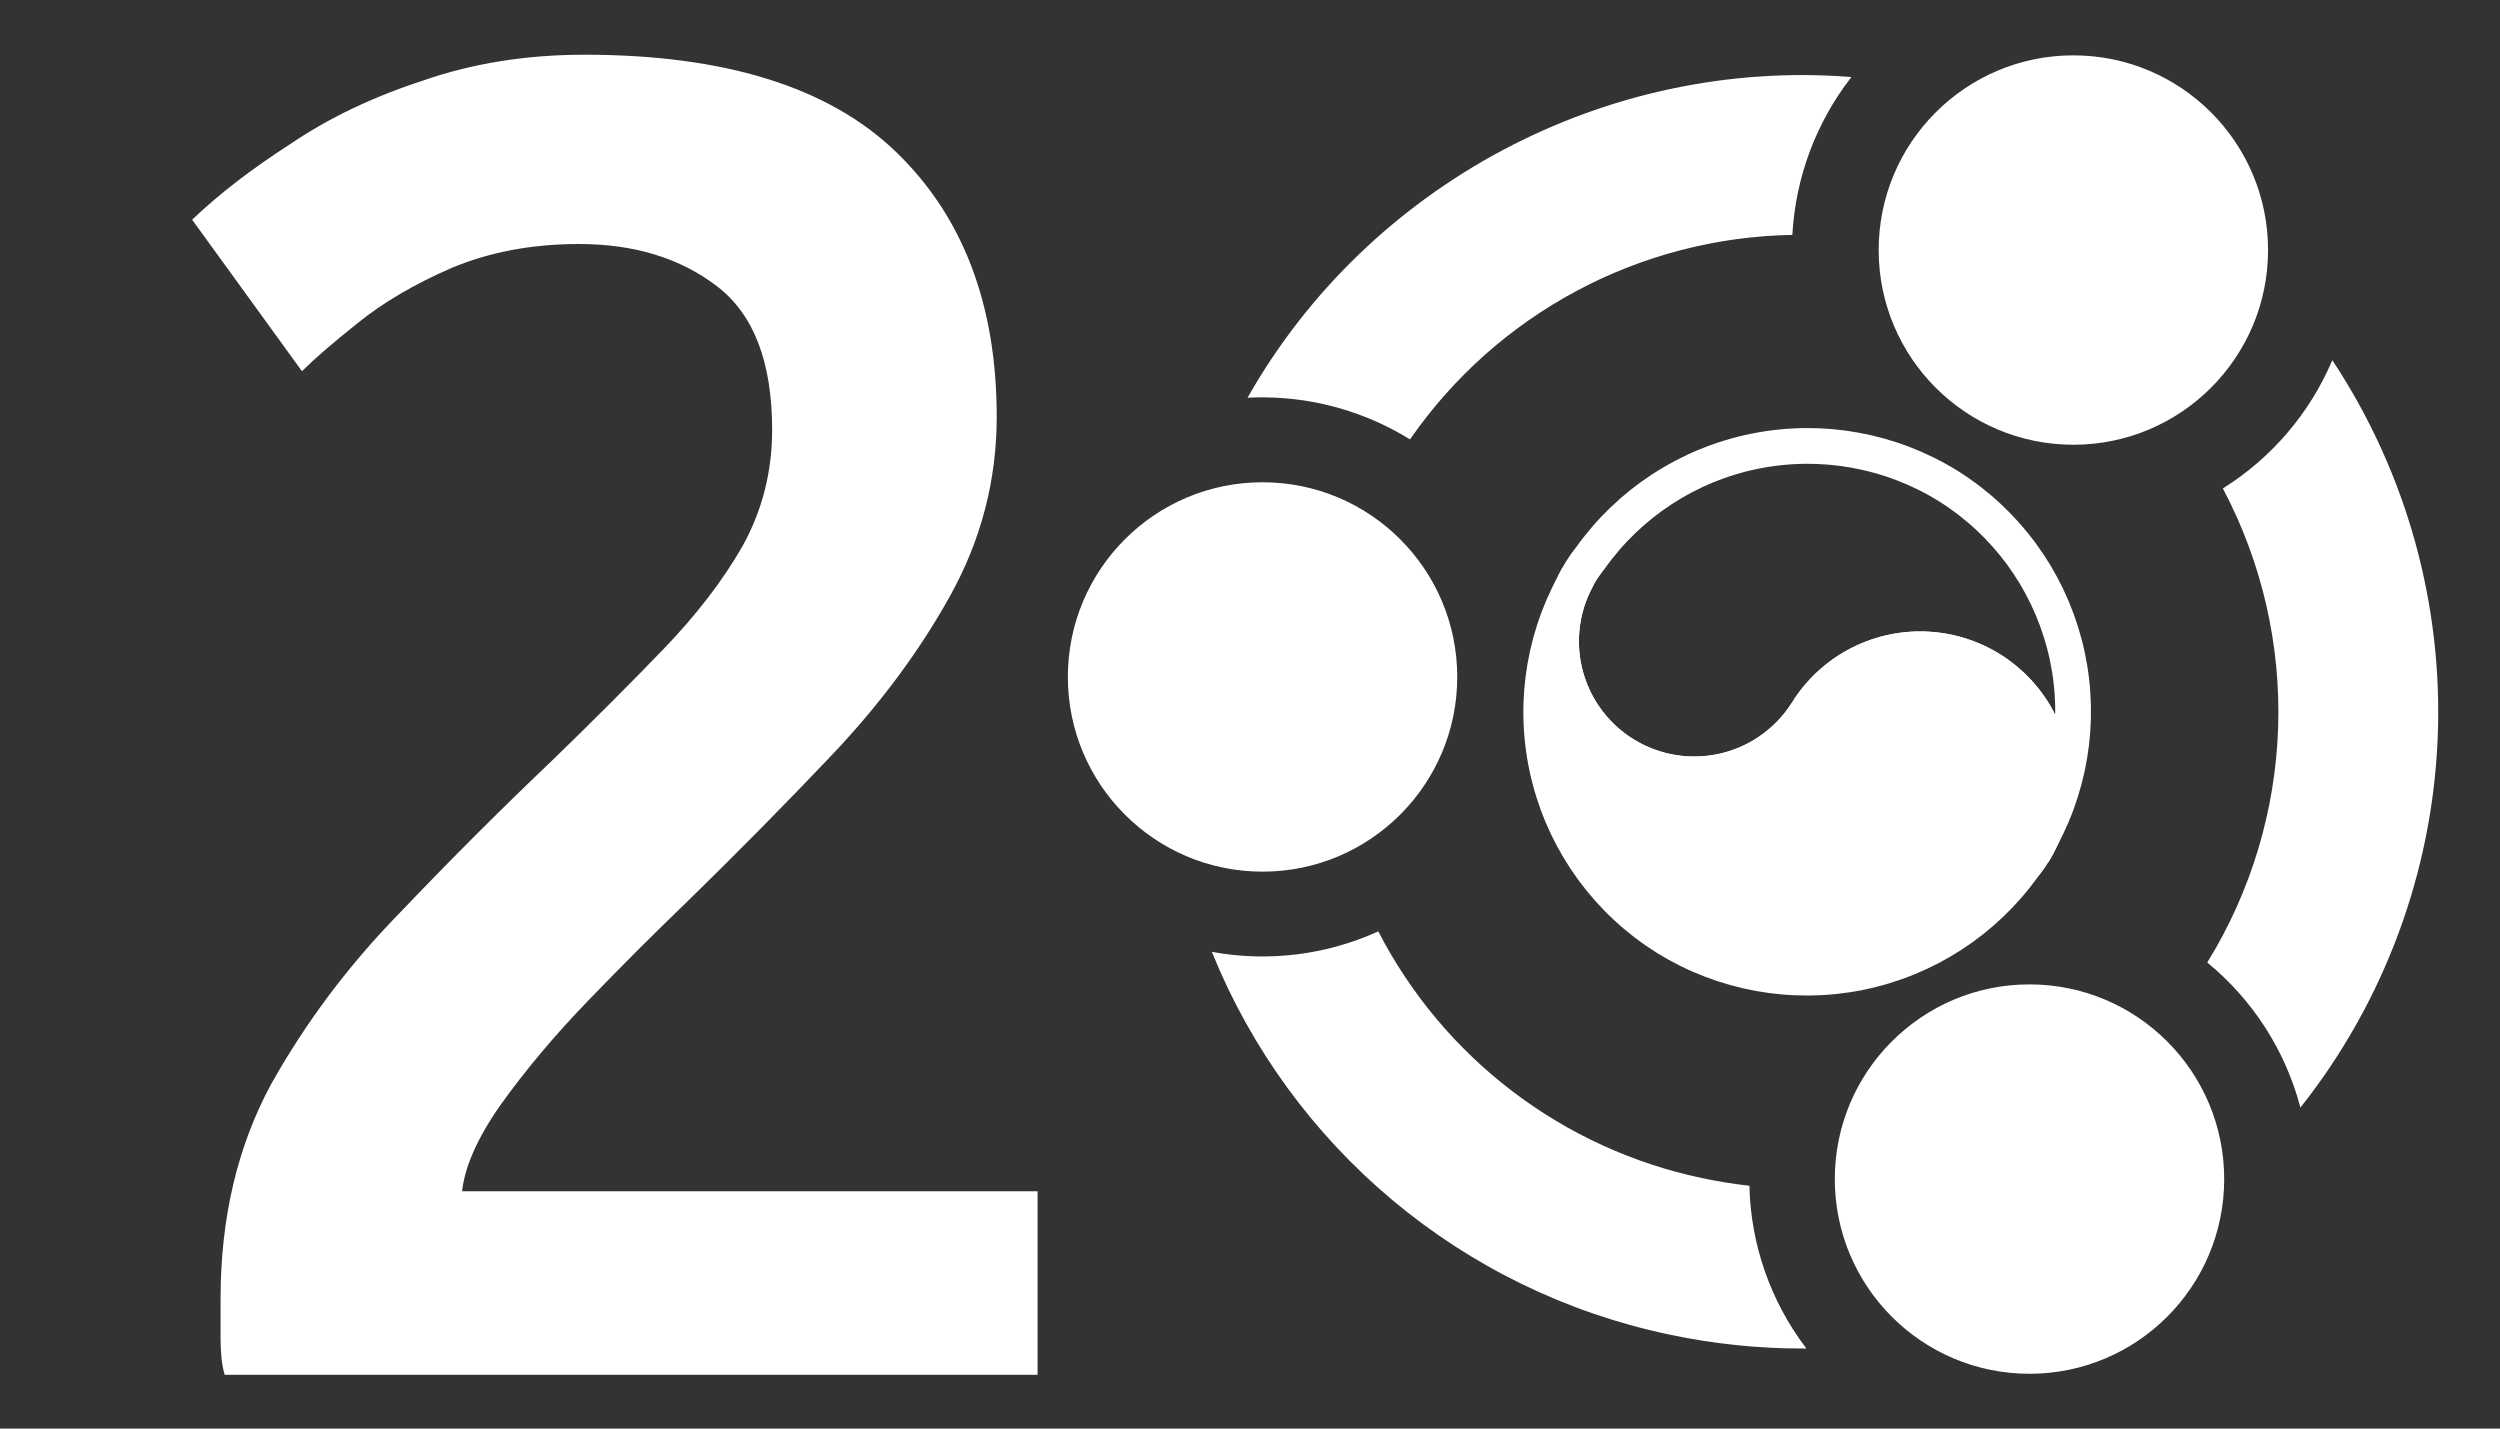
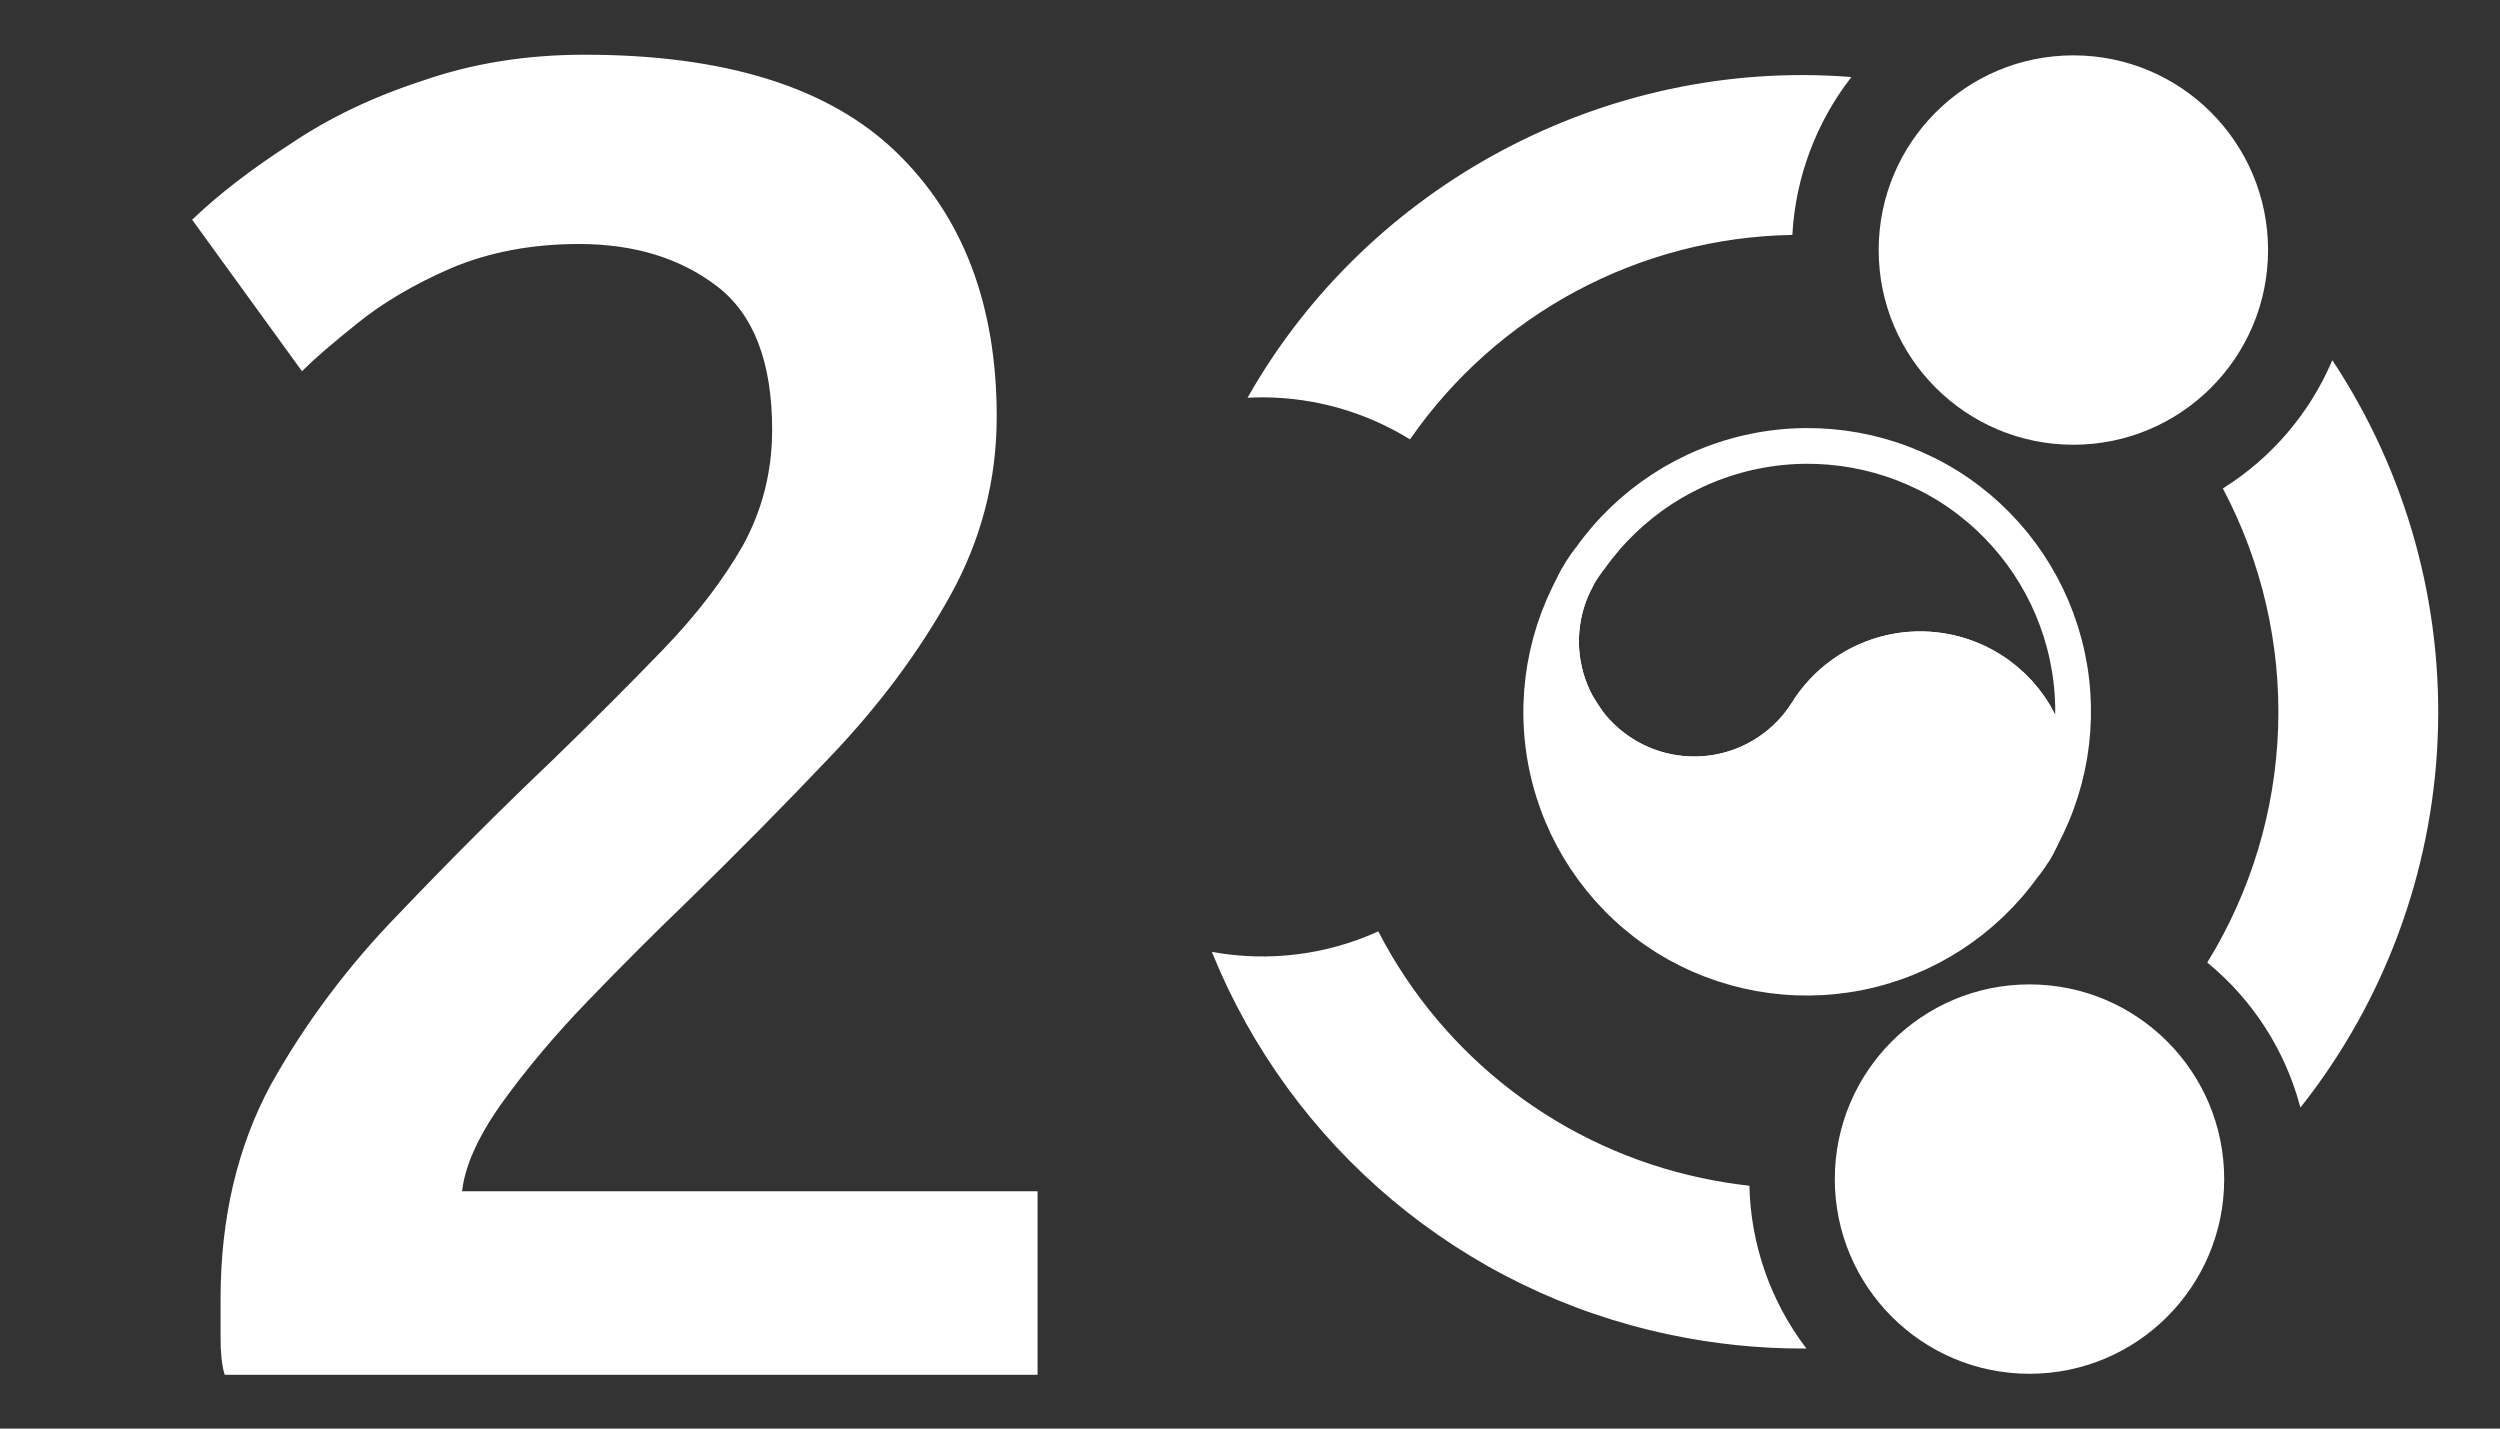
<svg xmlns="http://www.w3.org/2000/svg" width="1400" height="800" viewBox="0 0 1400 800" fill="none">
  <rect x="0" y="0" width="1400" height="800" fill="#333333" stroke="none" />
-   <path d="M707.027 270.567C766.965 270.567 815.554 319.157 815.554 379.094C815.554 439.032 766.965 487.621 707.027 487.621C647.09 487.621 598.5 439.032 598.5 379.094C598.5 319.157 647.09 270.567 707.027 270.567Z" fill="white" stroke="white" />
  <path d="M1161.08 31.5C1221.02 31.5 1269.61 80.09 1269.61 140.027C1269.61 199.965 1221.02 248.554 1161.08 248.554C1101.15 248.554 1052.56 199.965 1052.56 140.027C1052.56 80.09 1101.15 31.5 1161.08 31.5Z" fill="white" stroke="white" />
  <path d="M1136.52 551.76C1196.46 551.76 1245.05 600.35 1245.05 660.288C1245.05 720.225 1196.46 768.814 1136.52 768.814C1076.58 768.814 1027.99 720.225 1027.99 660.288C1027.99 600.35 1076.58 551.76 1136.52 551.76Z" fill="white" stroke="white" />
  <path d="M771.622 522.236C789.694 557.134 815.274 587.597 846.525 611.431C877.902 635.361 914.209 652.01 952.815 660.174V660.174C961.486 662.03 970.324 663.472 979.176 664.469C979.988 697.082 990.972 728.621 1010.58 754.679C984.936 754.762 959.352 752.096 934.271 746.721H934.271C877.475 734.698 824.502 708.908 780.008 671.618C735.745 634.521 701.223 587.173 679.437 533.697C710.615 539.235 742.742 535.242 771.622 522.236Z" fill="white" stroke="white" />
  <path d="M1306.2 202.771C1347.34 265.251 1367.77 339.105 1364.58 413.861C1361.39 488.593 1334.75 560.414 1288.46 619.148C1279.97 587.677 1261.89 559.627 1236.72 538.904C1261.09 499.265 1274.72 453.959 1276.25 407.448C1277.78 360.945 1267.16 314.849 1245.46 273.701C1272.41 256.733 1293.58 232.003 1306.2 202.771Z" fill="white" stroke="white" />
  <path d="M699.501 222.195C767.238 103.394 899.542 33.129 1035.82 43.559C1016.43 68.791 1005.07 99.279 1003.24 131.059C961.103 131.848 919.753 142.621 882.587 162.498C845.424 182.374 813.509 210.782 789.461 245.386C765.025 230.366 736.963 222.291 708.293 222.021L706.92 222.014C704.446 222.012 701.973 222.075 699.501 222.195Z" fill="white" stroke="white" />
  <path d="M1143 469.336C1143.12 469.102 1143.23 468.866 1143.35 468.63C1144.04 467.082 1144.69 465.511 1145.27 463.919C1145.86 462.327 1146.4 460.716 1146.87 459.088C1147.35 457.46 1147.77 455.816 1148.14 454.159C1148.5 452.502 1148.81 450.833 1149.06 449.155C1149.32 447.477 1149.51 445.791 1149.65 444.099C1149.78 442.408 1149.86 440.713 1149.88 439.017C1149.9 437.32 1149.87 435.623 1149.77 433.929C1149.68 432.235 1149.52 430.545 1149.31 428.861C1149.1 427.177 1148.83 425.501 1148.51 423.836C1148.18 422.171 1147.8 420.517 1147.36 418.878C1146.92 417.239 1146.43 415.615 1145.88 414.01C1145.33 412.404 1144.73 410.818 1144.07 409.253C1143.41 407.689 1142.7 406.148 1141.94 404.632C1141.17 403.116 1140.36 401.626 1139.5 400.166C1138.63 398.706 1137.72 397.275 1136.75 395.878C1135.79 394.48 1134.78 393.115 1133.73 391.787C1132.67 390.457 1131.57 389.164 1130.43 387.91C1129.28 386.656 1128.09 385.442 1126.87 384.269C1125.64 383.096 1124.37 381.965 1123.07 380.878C1121.76 379.792 1120.42 378.75 1119.05 377.755C1117.67 376.759 1116.26 375.811 1114.82 374.912C1110.68 372.325 1106.29 370.151 1101.72 368.421C1097.15 366.692 1092.43 365.415 1087.61 364.609C1082.79 363.804 1077.9 363.473 1073.02 363.622C1068.13 363.771 1063.28 364.399 1058.51 365.498C1053.75 366.596 1049.11 368.159 1044.66 370.164C1040.2 372.169 1035.96 374.606 1031.98 377.44C1028 380.275 1024.31 383.494 1020.96 387.049C1017.61 390.605 1014.62 394.48 1012.03 398.62C1010.65 400.826 1009.16 402.959 1007.56 405.01C1005.95 407.06 1004.24 409.025 1002.43 410.897C1000.62 412.769 998.719 414.544 996.724 416.217C994.729 417.889 992.647 419.457 990.488 420.912C988.328 422.367 986.094 423.708 983.794 424.929C981.495 426.151 979.133 427.251 976.719 428.225C974.304 429.2 971.84 430.048 969.336 430.766C966.833 431.483 964.293 432.069 961.728 432.521C959.163 432.972 956.576 433.289 953.978 433.47C951.38 433.652 948.775 433.698 946.172 433.607C943.569 433.516 940.973 433.289 938.393 432.927C935.814 432.565 933.256 432.068 930.73 431.439C928.202 430.809 925.71 430.048 923.262 429.158C920.815 428.268 918.416 427.251 916.075 426.11C913.734 424.969 911.455 423.707 909.246 422.328C907.037 420.949 904.903 419.456 902.851 417.854C900.798 416.252 898.831 414.544 896.958 412.737C895.084 410.929 893.307 409.025 891.633 407.031C889.958 405.038 888.39 402.959 886.933 400.802C885.477 398.645 884.135 396.413 882.913 394.115C881.69 391.818 880.588 389.458 879.612 387.045C878.637 384.633 877.788 382.171 877.07 379.67C876.353 377.169 875.766 374.632 875.314 372.07C874.862 369.507 874.544 366.922 874.362 364.326C874.181 361.731 874.135 359.128 874.226 356.528C874.317 353.927 874.544 351.333 874.907 348.757C875.269 346.18 875.767 343.624 876.397 341.099C877.027 338.574 877.788 336.085 878.679 333.64C879.57 331.195 880.588 328.798 881.73 326.459C882.872 324.121 884.135 321.843 885.515 319.636C886.692 317.79 887.949 315.996 889.283 314.261C888.753 314.945 888.23 315.634 887.712 316.328C888.446 315.281 889.207 314.254 889.994 313.246C890.152 313.063 890.311 312.88 890.471 312.698C912.44 281.667 945.446 260.193 982.738 252.669C1020.03 245.145 1058.79 252.139 1091.09 272.22C1123.18 292.348 1146.4 323.92 1156.04 360.528C1165.68 397.136 1161.02 436.038 1143 469.336ZM1143 469.336C1141.61 472.138 1140.12 474.895 1138.55 477.604C1139.45 476.165 1140.3 474.695 1141.1 473.199C1141.77 471.93 1142.41 470.642 1143 469.336ZM1013.25 396.614C1013.22 396.65 1013.2 396.687 1013.18 396.723M1013.13 396.812C1013.12 396.835 1013.1 396.858 1013.09 396.881M1012.73 397.485C1012.7 397.54 1012.66 397.594 1012.63 397.648M1012.53 397.821C1012.51 397.854 1012.49 397.887 1012.47 397.919M1012.32 398.154C1012.31 398.176 1012.3 398.198 1012.28 398.221" stroke="white" stroke-width="20" />
  <path d="M1114.82 374.912C1110.68 372.325 1106.29 370.151 1101.72 368.421C1097.15 366.692 1092.43 365.415 1087.61 364.609C1082.79 363.804 1077.9 363.473 1073.02 363.622C1068.13 363.771 1063.28 364.399 1058.51 365.498C1053.75 366.596 1049.11 368.159 1044.66 370.164C1040.2 372.169 1035.96 374.606 1031.98 377.44C1028 380.275 1024.31 383.494 1020.96 387.049C1017.61 390.605 1014.62 394.48 1012.03 398.62C1010.65 400.826 1009.16 402.959 1007.56 405.01C1005.95 407.06 1004.24 409.025 1002.43 410.897C1000.62 412.769 998.719 414.544 996.724 416.217C994.729 417.889 992.647 419.457 990.488 420.912C988.328 422.367 986.094 423.708 983.794 424.929C981.495 426.151 979.133 427.251 976.718 428.225C974.304 429.2 971.84 430.048 969.336 430.766C966.832 431.483 964.293 432.069 961.728 432.521C959.163 432.972 956.576 433.289 953.978 433.47C951.38 433.652 948.775 433.698 946.172 433.607C943.569 433.516 940.972 433.289 938.393 432.927C935.814 432.565 933.256 432.068 930.729 431.439C928.202 430.809 925.71 430.048 923.262 429.158C920.815 428.268 918.416 427.251 916.075 426.11C913.734 424.969 911.455 423.707 909.246 422.328C907.037 420.949 904.903 419.456 902.851 417.854C900.798 416.252 898.831 414.544 896.958 412.736C895.084 410.929 893.307 409.025 891.633 407.031C889.958 405.038 888.39 402.959 886.933 400.802C885.477 398.644 884.135 396.413 882.912 394.115C881.69 391.818 880.588 389.458 879.612 387.045C878.637 384.633 877.788 382.171 877.07 379.67C876.352 377.169 875.766 374.632 875.314 372.07C874.862 369.507 874.544 366.922 874.362 364.326C874.18 361.731 874.135 359.128 874.226 356.528C874.317 353.927 874.544 351.333 874.907 348.757C875.269 346.18 875.767 343.624 876.397 341.099C877.027 338.574 877.788 336.085 878.679 333.64C879.497 331.427 880.421 329.253 881.445 327.128C863.159 360.458 858.309 399.509 867.888 436.294C877.467 473.079 900.75 504.817 932.976 525.019C965.242 545.067 1003.95 552.06 1041.2 544.572C1078.45 537.083 1111.43 515.677 1133.43 484.722C1133.75 484.354 1134.06 483.982 1134.38 483.608C1135.87 481.676 1137.26 479.672 1138.55 477.604C1139.45 476.165 1140.3 474.695 1141.1 473.199C1141.9 471.702 1142.65 470.178 1143.35 468.63C1144.04 467.082 1144.69 465.511 1145.27 463.919C1145.86 462.327 1146.39 460.716 1146.87 459.088C1147.35 457.46 1147.77 455.816 1148.14 454.159C1148.5 452.502 1148.81 450.833 1149.06 449.155C1149.32 447.477 1149.51 445.791 1149.65 444.099C1149.78 442.408 1149.86 440.713 1149.88 439.017C1149.9 437.32 1149.87 435.623 1149.77 433.929C1149.68 432.235 1149.52 430.545 1149.31 428.861C1149.1 427.177 1148.83 425.501 1148.51 423.836C1148.18 422.171 1147.8 420.517 1147.36 418.878C1146.92 417.239 1146.43 415.615 1145.88 414.01C1145.33 412.404 1144.73 410.818 1144.07 409.253C1143.41 407.689 1142.7 406.148 1141.94 404.632C1141.17 403.116 1140.36 401.626 1139.5 400.166C1138.63 398.706 1137.72 397.275 1136.75 395.877C1135.79 394.48 1134.78 393.115 1133.73 391.786C1132.67 390.457 1131.57 389.164 1130.43 387.91C1129.28 386.656 1128.09 385.442 1126.87 384.269C1125.64 383.096 1124.37 381.965 1123.07 380.878C1121.76 379.792 1120.42 378.75 1119.05 377.755C1117.67 376.759 1116.26 375.811 1114.82 374.912ZM881.445 327.128C882.11 325.761 882.795 324.405 883.502 323.059C882.882 324.177 882.291 325.311 881.73 326.459C881.634 326.682 881.539 326.905 881.445 327.128Z" fill="white" />
-   <path d="M881.445 327.128C880.421 329.253 879.497 331.427 878.679 333.64C877.788 336.085 877.027 338.574 876.397 341.099C875.767 343.624 875.269 346.18 874.907 348.757C874.544 351.333 874.317 353.927 874.226 356.528C874.135 359.128 874.18 361.731 874.362 364.326C874.544 366.922 874.862 369.507 875.314 372.07C875.766 374.632 876.352 377.169 877.07 379.67C877.788 382.171 878.637 384.633 879.612 387.045C880.588 389.458 881.69 391.818 882.912 394.115C884.135 396.413 885.477 398.644 886.933 400.802C888.39 402.959 889.958 405.038 891.633 407.031C893.307 409.025 895.084 410.929 896.958 412.736C898.831 414.544 900.798 416.252 902.851 417.854C904.903 419.456 907.037 420.949 909.246 422.328C911.455 423.707 913.734 424.969 916.075 426.11C918.416 427.251 920.815 428.268 923.262 429.158C925.71 430.048 928.202 430.809 930.729 431.439C933.256 432.068 935.814 432.565 938.393 432.927C940.972 433.289 943.569 433.516 946.172 433.607C948.775 433.698 951.38 433.652 953.978 433.47C956.576 433.289 959.163 432.972 961.728 432.521C964.293 432.069 966.832 431.483 969.336 430.766C971.84 430.048 974.304 429.2 976.718 428.225C979.133 427.251 981.495 426.151 983.794 424.929C986.094 423.708 988.328 422.367 990.488 420.912C992.647 419.457 994.729 417.889 996.724 416.217C998.719 414.544 1000.62 412.769 1002.43 410.897C1004.24 409.025 1005.95 407.06 1007.56 405.01C1009.16 402.959 1010.65 400.826 1012.03 398.62C1014.62 394.48 1017.61 390.605 1020.96 387.049C1024.31 383.494 1028 380.275 1031.98 377.44C1035.96 374.606 1040.2 372.169 1044.66 370.164C1049.11 368.159 1053.75 366.596 1058.51 365.498C1063.28 364.399 1068.13 363.771 1073.02 363.622C1077.9 363.473 1082.79 363.804 1087.61 364.609C1092.43 365.415 1097.15 366.692 1101.72 368.421C1106.29 370.151 1110.68 372.325 1114.82 374.912C1116.26 375.811 1117.67 376.759 1119.05 377.755C1120.42 378.75 1121.76 379.792 1123.07 380.878C1124.37 381.965 1125.64 383.096 1126.87 384.269C1128.09 385.442 1129.28 386.656 1130.43 387.91C1131.57 389.164 1132.67 390.457 1133.73 391.786C1134.78 393.115 1135.79 394.48 1136.75 395.877C1137.72 397.275 1138.63 398.706 1139.5 400.166C1140.36 401.626 1141.17 403.116 1141.94 404.632C1142.7 406.148 1143.41 407.689 1144.07 409.253C1144.73 410.818 1145.33 412.404 1145.88 414.01C1146.43 415.615 1146.92 417.239 1147.36 418.878C1147.8 420.517 1148.18 422.171 1148.51 423.836C1148.83 425.501 1149.1 427.177 1149.31 428.861C1149.52 430.545 1149.68 432.235 1149.77 433.929C1149.87 435.623 1149.9 437.32 1149.88 439.017C1149.86 440.713 1149.78 442.408 1149.65 444.099C1149.51 445.791 1149.32 447.477 1149.06 449.155C1148.81 450.833 1148.5 452.502 1148.14 454.159C1147.77 455.816 1147.35 457.46 1146.87 459.088C1146.39 460.716 1145.86 462.327 1145.27 463.919C1144.69 465.511 1144.04 467.082 1143.35 468.63C1142.65 470.178 1141.9 471.702 1141.1 473.199C1140.3 474.695 1139.45 476.165 1138.55 477.604C1137.26 479.672 1135.87 481.676 1134.38 483.608C1134.06 483.982 1133.75 484.354 1133.43 484.722C1111.43 515.677 1078.45 537.083 1041.2 544.572C1003.95 552.06 965.242 545.067 932.976 525.019C900.75 504.817 877.467 473.079 867.888 436.294C858.309 399.509 863.159 360.458 881.445 327.128ZM881.445 327.128C882.11 325.761 882.795 324.405 883.502 323.059C882.882 324.177 882.291 325.311 881.73 326.459C881.634 326.682 881.539 326.905 881.445 327.128Z" stroke="white" stroke-width="20" />
+   <path d="M881.445 327.128C880.421 329.253 879.497 331.427 878.679 333.64C877.788 336.085 877.027 338.574 876.397 341.099C875.767 343.624 875.269 346.18 874.907 348.757C874.544 351.333 874.317 353.927 874.226 356.528C874.135 359.128 874.18 361.731 874.362 364.326C874.544 366.922 874.862 369.507 875.314 372.07C875.766 374.632 876.352 377.169 877.07 379.67C877.788 382.171 878.637 384.633 879.612 387.045C880.588 389.458 881.69 391.818 882.912 394.115C888.39 402.959 889.958 405.038 891.633 407.031C893.307 409.025 895.084 410.929 896.958 412.736C898.831 414.544 900.798 416.252 902.851 417.854C904.903 419.456 907.037 420.949 909.246 422.328C911.455 423.707 913.734 424.969 916.075 426.11C918.416 427.251 920.815 428.268 923.262 429.158C925.71 430.048 928.202 430.809 930.729 431.439C933.256 432.068 935.814 432.565 938.393 432.927C940.972 433.289 943.569 433.516 946.172 433.607C948.775 433.698 951.38 433.652 953.978 433.47C956.576 433.289 959.163 432.972 961.728 432.521C964.293 432.069 966.832 431.483 969.336 430.766C971.84 430.048 974.304 429.2 976.718 428.225C979.133 427.251 981.495 426.151 983.794 424.929C986.094 423.708 988.328 422.367 990.488 420.912C992.647 419.457 994.729 417.889 996.724 416.217C998.719 414.544 1000.62 412.769 1002.43 410.897C1004.24 409.025 1005.95 407.06 1007.56 405.01C1009.16 402.959 1010.65 400.826 1012.03 398.62C1014.62 394.48 1017.61 390.605 1020.96 387.049C1024.31 383.494 1028 380.275 1031.98 377.44C1035.96 374.606 1040.2 372.169 1044.66 370.164C1049.11 368.159 1053.75 366.596 1058.51 365.498C1063.28 364.399 1068.13 363.771 1073.02 363.622C1077.9 363.473 1082.79 363.804 1087.61 364.609C1092.43 365.415 1097.15 366.692 1101.72 368.421C1106.29 370.151 1110.68 372.325 1114.82 374.912C1116.26 375.811 1117.67 376.759 1119.05 377.755C1120.42 378.75 1121.76 379.792 1123.07 380.878C1124.37 381.965 1125.64 383.096 1126.87 384.269C1128.09 385.442 1129.28 386.656 1130.43 387.91C1131.57 389.164 1132.67 390.457 1133.73 391.786C1134.78 393.115 1135.79 394.48 1136.75 395.877C1137.72 397.275 1138.63 398.706 1139.5 400.166C1140.36 401.626 1141.17 403.116 1141.94 404.632C1142.7 406.148 1143.41 407.689 1144.07 409.253C1144.73 410.818 1145.33 412.404 1145.88 414.01C1146.43 415.615 1146.92 417.239 1147.36 418.878C1147.8 420.517 1148.18 422.171 1148.51 423.836C1148.83 425.501 1149.1 427.177 1149.31 428.861C1149.52 430.545 1149.68 432.235 1149.77 433.929C1149.87 435.623 1149.9 437.32 1149.88 439.017C1149.86 440.713 1149.78 442.408 1149.65 444.099C1149.51 445.791 1149.32 447.477 1149.06 449.155C1148.81 450.833 1148.5 452.502 1148.14 454.159C1147.77 455.816 1147.35 457.46 1146.87 459.088C1146.39 460.716 1145.86 462.327 1145.27 463.919C1144.69 465.511 1144.04 467.082 1143.35 468.63C1142.65 470.178 1141.9 471.702 1141.1 473.199C1140.3 474.695 1139.45 476.165 1138.55 477.604C1137.26 479.672 1135.87 481.676 1134.38 483.608C1134.06 483.982 1133.75 484.354 1133.43 484.722C1111.43 515.677 1078.45 537.083 1041.2 544.572C1003.95 552.06 965.242 545.067 932.976 525.019C900.75 504.817 877.467 473.079 867.888 436.294C858.309 399.509 863.159 360.458 881.445 327.128ZM881.445 327.128C882.11 325.761 882.795 324.405 883.502 323.059C882.882 324.177 882.291 325.311 881.73 326.459C881.634 326.682 881.539 326.905 881.445 327.128Z" stroke="white" stroke-width="20" />
  <mask id="path-10-outside-1_101_2" maskUnits="userSpaceOnUse" x="107" y="30" width="475" height="740" fill="black">
    <rect fill="white" x="107" y="30" width="475" height="740" />
    <path d="M126.6 769C125.213 764.147 124.52 757.56 124.52 749.24C124.52 740.227 124.52 732.947 124.52 727.4C124.52 682.333 133.88 642.467 152.6 607.8C172.013 573.133 195.933 541.24 224.36 512.12C252.787 482.307 281.213 453.88 309.64 426.84C332.52 404.653 353.32 383.853 372.04 364.44C390.76 345.027 405.667 325.613 416.76 306.2C427.853 286.093 433.4 264.253 433.4 240.68C433.4 202.547 423 175.507 402.2 159.56C381.4 143.613 355.4 135.64 324.2 135.64C297.853 135.64 273.933 140.147 252.44 149.16C231.64 158.173 213.96 168.573 199.4 180.36C185.533 191.453 175.48 200.12 169.24 206.36L108.92 123.16C123.48 109.293 141.507 95.427 163 81.56C184.493 67 209.107 55.213 236.84 46.2C264.573 36.493 294.733 31.64 327.32 31.64C405.667 31.64 463.56 49.667 501 85.72C538.44 121.773 557.16 171 557.16 233.4C557.16 268.76 548.493 302.04 531.16 333.24C513.827 364.44 491.64 394.253 464.6 422.68C438.253 450.413 411.213 477.8 383.48 504.84C366.147 521.48 347.773 539.853 328.36 559.96C309.64 579.373 293.347 598.787 279.48 618.2C266.307 636.92 259.027 653.56 257.64 668.12H580.04V769H126.6Z" />
  </mask>
  <path d="M126.6 769C125.213 764.147 124.52 757.56 124.52 749.24C124.52 740.227 124.52 732.947 124.52 727.4C124.52 682.333 133.88 642.467 152.6 607.8C172.013 573.133 195.933 541.24 224.36 512.12C252.787 482.307 281.213 453.88 309.64 426.84C332.52 404.653 353.32 383.853 372.04 364.44C390.76 345.027 405.667 325.613 416.76 306.2C427.853 286.093 433.4 264.253 433.4 240.68C433.4 202.547 423 175.507 402.2 159.56C381.4 143.613 355.4 135.64 324.2 135.64C297.853 135.64 273.933 140.147 252.44 149.16C231.64 158.173 213.96 168.573 199.4 180.36C185.533 191.453 175.48 200.12 169.24 206.36L108.92 123.16C123.48 109.293 141.507 95.427 163 81.56C184.493 67 209.107 55.213 236.84 46.2C264.573 36.493 294.733 31.64 327.32 31.64C405.667 31.64 463.56 49.667 501 85.72C538.44 121.773 557.16 171 557.16 233.4C557.16 268.76 548.493 302.04 531.16 333.24C513.827 364.44 491.64 394.253 464.6 422.68C438.253 450.413 411.213 477.8 383.48 504.84C366.147 521.48 347.773 539.853 328.36 559.96C309.64 579.373 293.347 598.787 279.48 618.2C266.307 636.92 259.027 653.56 257.64 668.12H580.04V769H126.6Z" fill="white" />
  <path d="M126.6 769L125.638 769.275L125.846 770H126.6V769ZM152.6 607.8L151.727 607.311L151.724 607.318L151.72 607.325L152.6 607.8ZM224.36 512.12L225.076 512.819L225.084 512.81L224.36 512.12ZM309.64 426.84L310.329 427.565L310.336 427.558L309.64 426.84ZM372.04 364.44L372.76 365.134L372.76 365.134L372.04 364.44ZM416.76 306.2L417.628 306.696L417.632 306.69L417.636 306.683L416.76 306.2ZM252.44 149.16L252.053 148.238L252.042 148.242L252.44 149.16ZM199.4 180.36L200.025 181.141L200.029 181.137L199.4 180.36ZM169.24 206.36L168.43 206.947L169.118 207.896L169.947 207.067L169.24 206.36ZM108.92 123.16L108.23 122.436L107.597 123.039L108.11 123.747L108.92 123.16ZM163 81.56L163.542 82.4L163.552 82.394L163.561 82.388L163 81.56ZM236.84 46.2L237.149 47.151L237.16 47.148L237.17 47.144L236.84 46.2ZM501 85.72L500.306 86.44L500.306 86.44L501 85.72ZM531.16 333.24L530.286 332.754L530.286 332.754L531.16 333.24ZM464.6 422.68L463.875 421.991L463.875 421.991L464.6 422.68ZM383.48 504.84L384.173 505.561L384.178 505.556L383.48 504.84ZM328.36 559.96L327.641 559.265L327.64 559.266L328.36 559.96ZM279.48 618.2L278.666 617.619L278.662 617.624L279.48 618.2ZM257.64 668.12L256.645 668.025L256.54 669.12H257.64V668.12ZM580.04 668.12H581.04V667.12H580.04V668.12ZM580.04 769V770H581.04V769H580.04ZM126.6 769L127.562 768.725C126.212 764 125.52 757.519 125.52 749.24H124.52H123.52C123.52 757.601 124.215 764.293 125.638 769.275L126.6 769ZM124.52 749.24H125.52C125.52 749.222 125.52 749.205 125.52 749.187C125.52 749.17 125.52 749.152 125.52 749.134C125.52 749.117 125.52 749.099 125.52 749.082C125.52 749.064 125.52 749.047 125.52 749.029C125.52 749.012 125.52 748.994 125.52 748.976C125.52 748.959 125.52 748.941 125.52 748.924C125.52 748.906 125.52 748.889 125.52 748.871C125.52 748.854 125.52 748.836 125.52 748.819C125.52 748.801 125.52 748.784 125.52 748.766C125.52 748.749 125.52 748.731 125.52 748.714C125.52 748.696 125.52 748.679 125.52 748.661C125.52 748.644 125.52 748.627 125.52 748.609C125.52 748.592 125.52 748.574 125.52 748.557C125.52 748.539 125.52 748.522 125.52 748.505C125.52 748.487 125.52 748.47 125.52 748.452C125.52 748.435 125.52 748.417 125.52 748.4C125.52 748.383 125.52 748.365 125.52 748.348C125.52 748.331 125.52 748.313 125.52 748.296C125.52 748.278 125.52 748.261 125.52 748.244C125.52 748.226 125.52 748.209 125.52 748.192C125.52 748.174 125.52 748.157 125.52 748.14C125.52 748.122 125.52 748.105 125.52 748.088C125.52 748.07 125.52 748.053 125.52 748.036C125.52 748.019 125.52 748.001 125.52 747.984C125.52 747.967 125.52 747.949 125.52 747.932C125.52 747.915 125.52 747.898 125.52 747.88C125.52 747.863 125.52 747.846 125.52 747.829C125.52 747.811 125.52 747.794 125.52 747.777C125.52 747.76 125.52 747.742 125.52 747.725C125.52 747.708 125.52 747.691 125.52 747.673C125.52 747.656 125.52 747.639 125.52 747.622C125.52 747.605 125.52 747.587 125.52 747.57C125.52 747.553 125.52 747.536 125.52 747.519C125.52 747.502 125.52 747.484 125.52 747.467C125.52 747.45 125.52 747.433 125.52 747.416C125.52 747.399 125.52 747.382 125.52 747.364C125.52 747.347 125.52 747.33 125.52 747.313C125.52 747.296 125.52 747.279 125.52 747.262C125.52 747.245 125.52 747.228 125.52 747.21C125.52 747.193 125.52 747.176 125.52 747.159C125.52 747.142 125.52 747.125 125.52 747.108C125.52 747.091 125.52 747.074 125.52 747.057C125.52 747.04 125.52 747.023 125.52 747.006C125.52 746.989 125.52 746.972 125.52 746.955C125.52 746.938 125.52 746.921 125.52 746.904C125.52 746.887 125.52 746.87 125.52 746.853C125.52 746.836 125.52 746.819 125.52 746.802C125.52 746.785 125.52 746.768 125.52 746.751C125.52 746.734 125.52 746.717 125.52 746.7C125.52 746.683 125.52 746.666 125.52 746.649C125.52 746.632 125.52 746.615 125.52 746.598C125.52 746.581 125.52 746.564 125.52 746.547C125.52 746.53 125.52 746.514 125.52 746.497C125.52 746.48 125.52 746.463 125.52 746.446C125.52 746.429 125.52 746.412 125.52 746.395C125.52 746.378 125.52 746.362 125.52 746.345C125.52 746.328 125.52 746.311 125.52 746.294C125.52 746.277 125.52 746.26 125.52 746.244C125.52 746.227 125.52 746.21 125.52 746.193C125.52 746.176 125.52 746.159 125.52 746.143C125.52 746.126 125.52 746.109 125.52 746.092C125.52 746.075 125.52 746.059 125.52 746.042C125.52 746.025 125.52 746.008 125.52 745.992C125.52 745.975 125.52 745.958 125.52 745.941C125.52 745.924 125.52 745.908 125.52 745.891C125.52 745.874 125.52 745.858 125.52 745.841C125.52 745.824 125.52 745.807 125.52 745.791C125.52 745.774 125.52 745.757 125.52 745.74C125.52 745.724 125.52 745.707 125.52 745.69C125.52 745.674 125.52 745.657 125.52 745.64C125.52 745.624 125.52 745.607 125.52 745.59C125.52 745.574 125.52 745.557 125.52 745.54C125.52 745.524 125.52 745.507 125.52 745.49C125.52 745.474 125.52 745.457 125.52 745.44C125.52 745.424 125.52 745.407 125.52 745.391C125.52 745.374 125.52 745.357 125.52 745.341C125.52 745.324 125.52 745.308 125.52 745.291C125.52 745.274 125.52 745.258 125.52 745.241C125.52 745.225 125.52 745.208 125.52 745.192C125.52 745.175 125.52 745.158 125.52 745.142C125.52 745.125 125.52 745.109 125.52 745.092C125.52 745.076 125.52 745.059 125.52 745.043C125.52 745.026 125.52 745.01 125.52 744.993C125.52 744.977 125.52 744.96 125.52 744.944C125.52 744.927 125.52 744.911 125.52 744.894C125.52 744.878 125.52 744.861 125.52 744.845C125.52 744.828 125.52 744.812 125.52 744.795C125.52 744.779 125.52 744.763 125.52 744.746C125.52 744.73 125.52 744.713 125.52 744.697C125.52 744.68 125.52 744.664 125.52 744.648C125.52 744.631 125.52 744.615 125.52 744.598C125.52 744.582 125.52 744.566 125.52 744.549C125.52 744.533 125.52 744.516 125.52 744.5C125.52 744.484 125.52 744.467 125.52 744.451C125.52 744.435 125.52 744.418 125.52 744.402C125.52 744.385 125.52 744.369 125.52 744.353C125.52 744.336 125.52 744.32 125.52 744.304C125.52 744.288 125.52 744.271 125.52 744.255C125.52 744.239 125.52 744.222 125.52 744.206C125.52 744.19 125.52 744.173 125.52 744.157C125.52 744.141 125.52 744.125 125.52 744.108C125.52 744.092 125.52 744.076 125.52 744.06C125.52 744.043 125.52 744.027 125.52 744.011C125.52 743.995 125.52 743.978 125.52 743.962C125.52 743.946 125.52 743.93 125.52 743.913C125.52 743.897 125.52 743.881 125.52 743.865C125.52 743.849 125.52 743.832 125.52 743.816C125.52 743.8 125.52 743.784 125.52 743.768C125.52 743.751 125.52 743.735 125.52 743.719C125.52 743.703 125.52 743.687 125.52 743.671C125.52 743.654 125.52 743.638 125.52 743.622C125.52 743.606 125.52 743.59 125.52 743.574C125.52 743.558 125.52 743.542 125.52 743.525C125.52 743.509 125.52 743.493 125.52 743.477C125.52 743.461 125.52 743.445 125.52 743.429C125.52 743.413 125.52 743.397 125.52 743.381C125.52 743.365 125.52 743.349 125.52 743.332C125.52 743.316 125.52 743.3 125.52 743.284C125.52 743.268 125.52 743.252 125.52 743.236C125.52 743.22 125.52 743.204 125.52 743.188C125.52 743.172 125.52 743.156 125.52 743.14C125.52 743.124 125.52 743.108 125.52 743.092C125.52 743.076 125.52 743.06 125.52 743.044C125.52 743.028 125.52 743.012 125.52 742.996C125.52 742.98 125.52 742.964 125.52 742.948C125.52 742.932 125.52 742.916 125.52 742.901C125.52 742.885 125.52 742.869 125.52 742.853C125.52 742.837 125.52 742.821 125.52 742.805C125.52 742.789 125.52 742.773 125.52 742.757C125.52 742.741 125.52 742.725 125.52 742.71C125.52 742.694 125.52 742.678 125.52 742.662C125.52 742.646 125.52 742.63 125.52 742.614C125.52 742.599 125.52 742.583 125.52 742.567C125.52 742.551 125.52 742.535 125.52 742.519C125.52 742.503 125.52 742.488 125.52 742.472C125.52 742.456 125.52 742.44 125.52 742.424C125.52 742.409 125.52 742.393 125.52 742.377C125.52 742.361 125.52 742.345 125.52 742.33C125.52 742.314 125.52 742.298 125.52 742.282C125.52 742.267 125.52 742.251 125.52 742.235C125.52 742.219 125.52 742.204 125.52 742.188C125.52 742.172 125.52 742.156 125.52 742.141C125.52 742.125 125.52 742.109 125.52 742.093C125.52 742.078 125.52 742.062 125.52 742.046C125.52 742.031 125.52 742.015 125.52 741.999C125.52 741.984 125.52 741.968 125.52 741.952C125.52 741.937 125.52 741.921 125.52 741.905C125.52 741.89 125.52 741.874 125.52 741.858C125.52 741.843 125.52 741.827 125.52 741.811C125.52 741.796 125.52 741.78 125.52 741.764C125.52 741.749 125.52 741.733 125.52 741.718C125.52 741.702 125.52 741.686 125.52 741.671C125.52 741.655 125.52 741.64 125.52 741.624C125.52 741.608 125.52 741.593 125.52 741.577C125.52 741.562 125.52 741.546 125.52 741.531C125.52 741.515 125.52 741.5 125.52 741.484C125.52 741.468 125.52 741.453 125.52 741.437C125.52 741.422 125.52 741.406 125.52 741.391C125.52 741.375 125.52 741.36 125.52 741.344C125.52 741.329 125.52 741.313 125.52 741.298C125.52 741.282 125.52 741.267 125.52 741.251C125.52 741.236 125.52 741.22 125.52 741.205C125.52 741.189 125.52 741.174 125.52 741.159C125.52 741.143 125.52 741.128 125.52 741.112C125.52 741.097 125.52 741.081 125.52 741.066C125.52 741.051 125.52 741.035 125.52 741.02C125.52 741.004 125.52 740.989 125.52 740.974C125.52 740.958 125.52 740.943 125.52 740.927C125.52 740.912 125.52 740.897 125.52 740.881C125.52 740.866 125.52 740.851 125.52 740.835C125.52 740.82 125.52 740.804 125.52 740.789C125.52 740.774 125.52 740.758 125.52 740.743C125.52 740.728 125.52 740.712 125.52 740.697C125.52 740.682 125.52 740.666 125.52 740.651C125.52 740.636 125.52 740.621 125.52 740.605C125.52 740.59 125.52 740.575 125.52 740.559C125.52 740.544 125.52 740.529 125.52 740.514C125.52 740.498 125.52 740.483 125.52 740.468C125.52 740.453 125.52 740.437 125.52 740.422C125.52 740.407 125.52 740.392 125.52 740.376C125.52 740.361 125.52 740.346 125.52 740.331C125.52 740.316 125.52 740.3 125.52 740.285C125.52 740.27 125.52 740.255 125.52 740.24C125.52 740.224 125.52 740.209 125.52 740.194C125.52 740.179 125.52 740.164 125.52 740.149C125.52 740.133 125.52 740.118 125.52 740.103C125.52 740.088 125.52 740.073 125.52 740.058C125.52 740.043 125.52 740.027 125.52 740.012C125.52 739.997 125.52 739.982 125.52 739.967C125.52 739.952 125.52 739.937 125.52 739.922C125.52 739.907 125.52 739.892 125.52 739.876C125.52 739.861 125.52 739.846 125.52 739.831C125.52 739.816 125.52 739.801 125.52 739.786C125.52 739.771 125.52 739.756 125.52 739.741C125.52 739.726 125.52 739.711 125.52 739.696C125.52 739.681 125.52 739.666 125.52 739.651C125.52 739.636 125.52 739.621 125.52 739.606C125.52 739.591 125.52 739.576 125.52 739.561C125.52 739.546 125.52 739.531 125.52 739.516C125.52 739.501 125.52 739.486 125.52 739.471C125.52 739.456 125.52 739.441 125.52 739.426C125.52 739.411 125.52 739.396 125.52 739.381C125.52 739.366 125.52 739.351 125.52 739.337C125.52 739.322 125.52 739.307 125.52 739.292C125.52 739.277 125.52 739.262 125.52 739.247C125.52 739.232 125.52 739.217 125.52 739.202C125.52 739.188 125.52 739.173 125.52 739.158C125.52 739.143 125.52 739.128 125.52 739.113C125.52 739.098 125.52 739.084 125.52 739.069C125.52 739.054 125.52 739.039 125.52 739.024C125.52 739.009 125.52 738.995 125.52 738.98C125.52 738.965 125.52 738.95 125.52 738.935C125.52 738.92 125.52 738.906 125.52 738.891C125.52 738.876 125.52 738.861 125.52 738.847C125.52 738.832 125.52 738.817 125.52 738.802C125.52 738.787 125.52 738.773 125.52 738.758C125.52 738.743 125.52 738.728 125.52 738.714C125.52 738.699 125.52 738.684 125.52 738.67C125.52 738.655 125.52 738.64 125.52 738.625C125.52 738.611 125.52 738.596 125.52 738.581C125.52 738.567 125.52 738.552 125.52 738.537C125.52 738.523 125.52 738.508 125.52 738.493C125.52 738.479 125.52 738.464 125.52 738.449C125.52 738.435 125.52 738.42 125.52 738.405C125.52 738.391 125.52 738.376 125.52 738.361C125.52 738.347 125.52 738.332 125.52 738.318C125.52 738.303 125.52 738.288 125.52 738.274C125.52 738.259 125.52 738.245 125.52 738.23C125.52 738.215 125.52 738.201 125.52 738.186C125.52 738.172 125.52 738.157 125.52 738.142C125.52 738.128 125.52 738.113 125.52 738.099C125.52 738.084 125.52 738.07 125.52 738.055C125.52 738.041 125.52 738.026 125.52 738.012C125.52 737.997 125.52 737.983 125.52 737.968C125.52 737.954 125.52 737.939 125.52 737.925C125.52 737.91 125.52 737.896 125.52 737.881C125.52 737.867 125.52 737.852 125.52 737.838C125.52 737.823 125.52 737.809 125.52 737.794C125.52 737.78 125.52 737.765 125.52 737.751C125.52 737.736 125.52 737.722 125.52 737.708C125.52 737.693 125.52 737.679 125.52 737.664C125.52 737.65 125.52 737.635 125.52 737.621C125.52 737.607 125.52 737.592 125.52 737.578C125.52 737.563 125.52 737.549 125.52 737.535C125.52 737.52 125.52 737.506 125.52 737.492C125.52 737.477 125.52 737.463 125.52 737.449C125.52 737.434 125.52 737.42 125.52 737.406C125.52 737.391 125.52 737.377 125.52 737.363C125.52 737.348 125.52 737.334 125.52 737.32C125.52 737.305 125.52 737.291 125.52 737.277C125.52 737.262 125.52 737.248 125.52 737.234C125.52 737.219 125.52 737.205 125.52 737.191C125.52 737.177 125.52 737.162 125.52 737.148C125.52 737.134 125.52 737.12 125.52 737.105C125.52 737.091 125.52 737.077 125.52 737.063C125.52 737.048 125.52 737.034 125.52 737.02C125.52 737.006 125.52 736.992 125.52 736.977C125.52 736.963 125.52 736.949 125.52 736.935C125.52 736.921 125.52 736.906 125.52 736.892C125.52 736.878 125.52 736.864 125.52 736.85C125.52 736.836 125.52 736.821 125.52 736.807C125.52 736.793 125.52 736.779 125.52 736.765C125.52 736.751 125.52 736.737 125.52 736.722C125.52 736.708 125.52 736.694 125.52 736.68C125.52 736.666 125.52 736.652 125.52 736.638C125.52 736.624 125.52 736.61 125.52 736.595C125.52 736.581 125.52 736.567 125.52 736.553C125.52 736.539 125.52 736.525 125.52 736.511C125.52 736.497 125.52 736.483 125.52 736.469C125.52 736.455 125.52 736.441 125.52 736.427C125.52 736.413 125.52 736.399 125.52 736.385C125.52 736.371 125.52 736.357 125.52 736.343C125.52 736.329 125.52 736.315 125.52 736.301C125.52 736.287 125.52 736.273 125.52 736.259C125.52 736.245 125.52 736.231 125.52 736.217C125.52 736.203 125.52 736.189 125.52 736.175C125.52 736.161 125.52 736.147 125.52 736.133C125.52 736.119 125.52 736.105 125.52 736.091C125.52 736.077 125.52 736.063 125.52 736.049C125.52 736.035 125.52 736.022 125.52 736.008C125.52 735.994 125.52 735.98 125.52 735.966C125.52 735.952 125.52 735.938 125.52 735.924C125.52 735.91 125.52 735.897 125.52 735.883C125.52 735.869 125.52 735.855 125.52 735.841C125.52 735.827 125.52 735.813 125.52 735.8C125.52 735.786 125.52 735.772 125.52 735.758C125.52 735.744 125.52 735.731 125.52 735.717C125.52 735.703 125.52 735.689 125.52 735.675C125.52 735.662 125.52 735.648 125.52 735.634C125.52 735.62 125.52 735.606 125.52 735.593C125.52 735.579 125.52 735.565 125.52 735.551C125.52 735.538 125.52 735.524 125.52 735.51C125.52 735.496 125.52 735.483 125.52 735.469C125.52 735.455 125.52 735.441 125.52 735.428C125.52 735.414 125.52 735.4 125.52 735.387C125.52 735.373 125.52 735.359 125.52 735.345C125.52 735.332 125.52 735.318 125.52 735.304C125.52 735.291 125.52 735.277 125.52 735.263C125.52 735.25 125.52 735.236 125.52 735.222C125.52 735.209 125.52 735.195 125.52 735.182C125.52 735.168 125.52 735.154 125.52 735.141C125.52 735.127 125.52 735.113 125.52 735.1C125.52 735.086 125.52 735.073 125.52 735.059C125.52 735.045 125.52 735.032 125.52 735.018C125.52 735.005 125.52 734.991 125.52 734.977C125.52 734.964 125.52 734.95 125.52 734.937C125.52 734.923 125.52 734.91 125.52 734.896C125.52 734.883 125.52 734.869 125.52 734.856C125.52 734.842 125.52 734.828 125.52 734.815C125.52 734.801 125.52 734.788 125.52 734.774C125.52 734.761 125.52 734.747 125.52 734.734C125.52 734.72 125.52 734.707 125.52 734.693C125.52 734.68 125.52 734.667 125.52 734.653C125.52 734.64 125.52 734.626 125.52 734.613C125.52 734.599 125.52 734.586 125.52 734.572C125.52 734.559 125.52 734.545 125.52 734.532C125.52 734.519 125.52 734.505 125.52 734.492C125.52 734.478 125.52 734.465 125.52 734.452C125.52 734.438 125.52 734.425 125.52 734.411C125.52 734.398 125.52 734.385 125.52 734.371C125.52 734.358 125.52 734.345 125.52 734.331C125.52 734.318 125.52 734.304 125.52 734.291C125.52 734.278 125.52 734.264 125.52 734.251C125.52 734.238 125.52 734.224 125.52 734.211C125.52 734.198 125.52 734.184 125.52 734.171C125.52 734.158 125.52 734.145 125.52 734.131C125.52 734.118 125.52 734.105 125.52 734.091C125.52 734.078 125.52 734.065 125.52 734.052C125.52 734.038 125.52 734.025 125.52 734.012C125.52 733.999 125.52 733.985 125.52 733.972C125.52 733.959 125.52 733.946 125.52 733.932C125.52 733.919 125.52 733.906 125.52 733.893C125.52 733.879 125.52 733.866 125.52 733.853C125.52 733.84 125.52 733.827 125.52 733.813C125.52 733.8 125.52 733.787 125.52 733.774C125.52 733.761 125.52 733.748 125.52 733.734C125.52 733.721 125.52 733.708 125.52 733.695C125.52 733.682 125.52 733.669 125.52 733.656C125.52 733.642 125.52 733.629 125.52 733.616C125.52 733.603 125.52 733.59 125.52 733.577C125.52 733.564 125.52 733.551 125.52 733.538C125.52 733.524 125.52 733.511 125.52 733.498C125.52 733.485 125.52 733.472 125.52 733.459C125.52 733.446 125.52 733.433 125.52 733.42C125.52 733.407 125.52 733.394 125.52 733.381C125.52 733.368 125.52 733.355 125.52 733.342C125.52 733.329 125.52 733.316 125.52 733.303C125.52 733.29 125.52 733.277 125.52 733.264C125.52 733.251 125.52 733.238 125.52 733.225C125.52 733.212 125.52 733.199 125.52 733.186C125.52 733.173 125.52 733.16 125.52 733.147C125.52 733.134 125.52 733.121 125.52 733.108C125.52 733.095 125.52 733.082 125.52 733.069C125.52 733.056 125.52 733.043 125.52 733.03C125.52 733.017 125.52 733.004 125.52 732.991C125.52 732.979 125.52 732.966 125.52 732.953C125.52 732.94 125.52 732.927 125.52 732.914C125.52 732.901 125.52 732.888 125.52 732.875C125.52 732.863 125.52 732.85 125.52 732.837C125.52 732.824 125.52 732.811 125.52 732.798C125.52 732.785 125.52 732.773 125.52 732.76C125.52 732.747 125.52 732.734 125.52 732.721C125.52 732.709 125.52 732.696 125.52 732.683C125.52 732.67 125.52 732.657 125.52 732.644C125.52 732.632 125.52 732.619 125.52 732.606C125.52 732.593 125.52 732.581 125.52 732.568C125.52 732.555 125.52 732.542 125.52 732.53C125.52 732.517 125.52 732.504 125.52 732.491C125.52 732.479 125.52 732.466 125.52 732.453C125.52 732.44 125.52 732.428 125.52 732.415C125.52 732.402 125.52 732.39 125.52 732.377C125.52 732.364 125.52 732.351 125.52 732.339C125.52 732.326 125.52 732.313 125.52 732.301C125.52 732.288 125.52 732.275 125.52 732.263C125.52 732.25 125.52 732.237 125.52 732.225C125.52 732.212 125.52 732.2 125.52 732.187C125.52 732.174 125.52 732.162 125.52 732.149C125.52 732.136 125.52 732.124 125.52 732.111C125.52 732.099 125.52 732.086 125.52 732.073C125.52 732.061 125.52 732.048 125.52 732.036C125.52 732.023 125.52 732.01 125.52 731.998C125.52 731.985 125.52 731.973 125.52 731.96C125.52 731.948 125.52 731.935 125.52 731.923C125.52 731.91 125.52 731.898 125.52 731.885C125.52 731.872 125.52 731.86 125.52 731.847C125.52 731.835 125.52 731.822 125.52 731.81C125.52 731.797 125.52 731.785 125.52 731.772C125.52 731.76 125.52 731.747 125.52 731.735C125.52 731.723 125.52 731.71 125.52 731.698C125.52 731.685 125.52 731.673 125.52 731.66C125.52 731.648 125.52 731.635 125.52 731.623C125.52 731.61 125.52 731.598 125.52 731.586C125.52 731.573 125.52 731.561 125.52 731.548C125.52 731.536 125.52 731.524 125.52 731.511C125.52 731.499 125.52 731.486 125.52 731.474C125.52 731.462 125.52 731.449 125.52 731.437C125.52 731.425 125.52 731.412 125.52 731.4C125.52 731.387 125.52 731.375 125.52 731.363C125.52 731.35 125.52 731.338 125.52 731.326C125.52 731.313 125.52 731.301 125.52 731.289C125.52 731.277 125.52 731.264 125.52 731.252C125.52 731.24 125.52 731.227 125.52 731.215C125.52 731.203 125.52 731.19 125.52 731.178C125.52 731.166 125.52 731.154 125.52 731.141C125.52 731.129 125.52 731.117 125.52 731.105C125.52 731.092 125.52 731.08 125.52 731.068C125.52 731.056 125.52 731.043 125.52 731.031C125.52 731.019 125.52 731.007 125.52 730.995C125.52 730.982 125.52 730.97 125.52 730.958C125.52 730.946 125.52 730.934 125.52 730.921C125.52 730.909 125.52 730.897 125.52 730.885C125.52 730.873 125.52 730.861 125.52 730.848C125.52 730.836 125.52 730.824 125.52 730.812C125.52 730.8 125.52 730.788 125.52 730.776C125.52 730.763 125.52 730.751 125.52 730.739C125.52 730.727 125.52 730.715 125.52 730.703C125.52 730.691 125.52 730.679 125.52 730.667C125.52 730.654 125.52 730.642 125.52 730.63C125.52 730.618 125.52 730.606 125.52 730.594C125.52 730.582 125.52 730.57 125.52 730.558C125.52 730.546 125.52 730.534 125.52 730.522C125.52 730.51 125.52 730.498 125.52 730.486C125.52 730.474 125.52 730.462 125.52 730.45C125.52 730.438 125.52 730.426 125.52 730.414C125.52 730.402 125.52 730.39 125.52 730.378C125.52 730.366 125.52 730.354 125.52 730.342C125.52 730.33 125.52 730.318 125.52 730.306C125.52 730.294 125.52 730.282 125.52 730.27C125.52 730.258 125.52 730.246 125.52 730.234C125.52 730.222 125.52 730.21 125.52 730.198C125.52 730.186 125.52 730.175 125.52 730.163C125.52 730.151 125.52 730.139 125.52 730.127C125.52 730.115 125.52 730.103 125.52 730.091C125.52 730.079 125.52 730.068 125.52 730.056C125.52 730.044 125.52 730.032 125.52 730.02C125.52 730.008 125.52 729.996 125.52 729.985C125.52 729.973 125.52 729.961 125.52 729.949C125.52 729.937 125.52 729.925 125.52 729.914C125.52 729.902 125.52 729.89 125.52 729.878C125.52 729.866 125.52 729.855 125.52 729.843C125.52 729.831 125.52 729.819 125.52 729.807C125.52 729.796 125.52 729.784 125.52 729.772C125.52 729.76 125.52 729.749 125.52 729.737C125.52 729.725 125.52 729.713 125.52 729.702C125.52 729.69 125.52 729.678 125.52 729.667C125.52 729.655 125.52 729.643 125.52 729.631C125.52 729.62 125.52 729.608 125.52 729.596C125.52 729.585 125.52 729.573 125.52 729.561C125.52 729.55 125.52 729.538 125.52 729.526C125.52 729.515 125.52 729.503 125.52 729.491C125.52 729.48 125.52 729.468 125.52 729.456C125.52 729.445 125.52 729.433 125.52 729.421C125.52 729.41 125.52 729.398 125.52 729.387C125.52 729.375 125.52 729.363 125.52 729.352C125.52 729.34 125.52 729.329 125.52 729.317C125.52 729.305 125.52 729.294 125.52 729.282C125.52 729.271 125.52 729.259 125.52 729.248C125.52 729.236 125.52 729.224 125.52 729.213C125.52 729.201 125.52 729.19 125.52 729.178C125.52 729.167 125.52 729.155 125.52 729.144C125.52 729.132 125.52 729.121 125.52 729.109C125.52 729.098 125.52 729.086 125.52 729.075C125.52 729.063 125.52 729.052 125.52 729.04C125.52 729.029 125.52 729.017 125.52 729.006C125.52 728.994 125.52 728.983 125.52 728.971C125.52 728.96 125.52 728.948 125.52 728.937C125.52 728.926 125.52 728.914 125.52 728.903C125.52 728.891 125.52 728.88 125.52 728.868C125.52 728.857 125.52 728.846 125.52 728.834C125.52 728.823 125.52 728.811 125.52 728.8C125.52 728.789 125.52 728.777 125.52 728.766C125.52 728.754 125.52 728.743 125.52 728.732C125.52 728.72 125.52 728.709 125.52 728.698C125.52 728.686 125.52 728.675 125.52 728.664C125.52 728.652 125.52 728.641 125.52 728.63C125.52 728.618 125.52 728.607 125.52 728.596C125.52 728.584 125.52 728.573 125.52 728.562C125.52 728.551 125.52 728.539 125.52 728.528C125.52 728.517 125.52 728.505 125.52 728.494C125.52 728.483 125.52 728.472 125.52 728.46C125.52 728.449 125.52 728.438 125.52 728.427C125.52 728.415 125.52 728.404 125.52 728.393C125.52 728.382 125.52 728.37 125.52 728.359C125.52 728.348 125.52 728.337 125.52 728.326C125.52 728.314 125.52 728.303 125.52 728.292C125.52 728.281 125.52 728.27 125.52 728.258C125.52 728.247 125.52 728.236 125.52 728.225C125.52 728.214 125.52 728.203 125.52 728.191C125.52 728.18 125.52 728.169 125.52 728.158C125.52 728.147 125.52 728.136 125.52 728.125C125.52 728.113 125.52 728.102 125.52 728.091C125.52 728.08 125.52 728.069 125.52 728.058C125.52 728.047 125.52 728.036 125.52 728.025C125.52 728.014 125.52 728.002 125.52 727.991C125.52 727.98 125.52 727.969 125.52 727.958C125.52 727.947 125.52 727.936 125.52 727.925C125.52 727.914 125.52 727.903 125.52 727.892C125.52 727.881 125.52 727.87 125.52 727.859C125.52 727.848 125.52 727.837 125.52 727.826C125.52 727.815 125.52 727.804 125.52 727.793C125.52 727.782 125.52 727.771 125.52 727.76C125.52 727.749 125.52 727.738 125.52 727.727C125.52 727.716 125.52 727.705 125.52 727.694C125.52 727.683 125.52 727.672 125.52 727.661C125.52 727.65 125.52 727.639 125.52 727.628C125.52 727.618 125.52 727.607 125.52 727.596C125.52 727.585 125.52 727.574 125.52 727.563C125.52 727.552 125.52 727.541 125.52 727.53C125.52 727.519 125.52 727.509 125.52 727.498C125.52 727.487 125.52 727.476 125.52 727.465C125.52 727.454 125.52 727.443 125.52 727.433C125.52 727.422 125.52 727.411 125.52 727.4H124.52H123.52C123.52 727.411 123.52 727.422 123.52 727.433C123.52 727.443 123.52 727.454 123.52 727.465C123.52 727.476 123.52 727.487 123.52 727.498C123.52 727.509 123.52 727.519 123.52 727.53C123.52 727.541 123.52 727.552 123.52 727.563C123.52 727.574 123.52 727.585 123.52 727.596C123.52 727.607 123.52 727.618 123.52 727.628C123.52 727.639 123.52 727.65 123.52 727.661C123.52 727.672 123.52 727.683 123.52 727.694C123.52 727.705 123.52 727.716 123.52 727.727C123.52 727.738 123.52 727.749 123.52 727.76C123.52 727.771 123.52 727.782 123.52 727.793C123.52 727.804 123.52 727.815 123.52 727.826C123.52 727.837 123.52 727.848 123.52 727.859C123.52 727.87 123.52 727.881 123.52 727.892C123.52 727.903 123.52 727.914 123.52 727.925C123.52 727.936 123.52 727.947 123.52 727.958C123.52 727.969 123.52 727.98 123.52 727.991C123.52 728.002 123.52 728.014 123.52 728.025C123.52 728.036 123.52 728.047 123.52 728.058C123.52 728.069 123.52 728.08 123.52 728.091C123.52 728.102 123.52 728.113 123.52 728.125C123.52 728.136 123.52 728.147 123.52 728.158C123.52 728.169 123.52 728.18 123.52 728.191C123.52 728.203 123.52 728.214 123.52 728.225C123.52 728.236 123.52 728.247 123.52 728.258C123.52 728.27 123.52 728.281 123.52 728.292C123.52 728.303 123.52 728.314 123.52 728.326C123.52 728.337 123.52 728.348 123.52 728.359C123.52 728.37 123.52 728.382 123.52 728.393C123.52 728.404 123.52 728.415 123.52 728.427C123.52 728.438 123.52 728.449 123.52 728.46C123.52 728.472 123.52 728.483 123.52 728.494C123.52 728.505 123.52 728.517 123.52 728.528C123.52 728.539 123.52 728.551 123.52 728.562C123.52 728.573 123.52 728.584 123.52 728.596C123.52 728.607 123.52 728.618 123.52 728.63C123.52 728.641 123.52 728.652 123.52 728.664C123.52 728.675 123.52 728.686 123.52 728.698C123.52 728.709 123.52 728.72 123.52 728.732C123.52 728.743 123.52 728.754 123.52 728.766C123.52 728.777 123.52 728.789 123.52 728.8C123.52 728.811 123.52 728.823 123.52 728.834C123.52 728.846 123.52 728.857 123.52 728.868C123.52 728.88 123.52 728.891 123.52 728.903C123.52 728.914 123.52 728.926 123.52 728.937C123.52 728.948 123.52 728.96 123.52 728.971C123.52 728.983 123.52 728.994 123.52 729.006C123.52 729.017 123.52 729.029 123.52 729.04C123.52 729.052 123.52 729.063 123.52 729.075C123.52 729.086 123.52 729.098 123.52 729.109C123.52 729.121 123.52 729.132 123.52 729.144C123.52 729.155 123.52 729.167 123.52 729.178C123.52 729.19 123.52 729.201 123.52 729.213C123.52 729.224 123.52 729.236 123.52 729.248C123.52 729.259 123.52 729.271 123.52 729.282C123.52 729.294 123.52 729.305 123.52 729.317C123.52 729.329 123.52 729.34 123.52 729.352C123.52 729.363 123.52 729.375 123.52 729.387C123.52 729.398 123.52 729.41 123.52 729.421C123.52 729.433 123.52 729.445 123.52 729.456C123.52 729.468 123.52 729.48 123.52 729.491C123.52 729.503 123.52 729.515 123.52 729.526C123.52 729.538 123.52 729.55 123.52 729.561C123.52 729.573 123.52 729.585 123.52 729.596C123.52 729.608 123.52 729.62 123.52 729.631C123.52 729.643 123.52 729.655 123.52 729.667C123.52 729.678 123.52 729.69 123.52 729.702C123.52 729.713 123.52 729.725 123.52 729.737C123.52 729.749 123.52 729.76 123.52 729.772C123.52 729.784 123.52 729.796 123.52 729.807C123.52 729.819 123.52 729.831 123.52 729.843C123.52 729.855 123.52 729.866 123.52 729.878C123.52 729.89 123.52 729.902 123.52 729.914C123.52 729.925 123.52 729.937 123.52 729.949C123.52 729.961 123.52 729.973 123.52 729.985C123.52 729.996 123.52 730.008 123.52 730.02C123.52 730.032 123.52 730.044 123.52 730.056C123.52 730.068 123.52 730.079 123.52 730.091C123.52 730.103 123.52 730.115 123.52 730.127C123.52 730.139 123.52 730.151 123.52 730.163C123.52 730.175 123.52 730.186 123.52 730.198C123.52 730.21 123.52 730.222 123.52 730.234C123.52 730.246 123.52 730.258 123.52 730.27C123.52 730.282 123.52 730.294 123.52 730.306C123.52 730.318 123.52 730.33 123.52 730.342C123.52 730.354 123.52 730.366 123.52 730.378C123.52 730.39 123.52 730.402 123.52 730.414C123.52 730.426 123.52 730.438 123.52 730.45C123.52 730.462 123.52 730.474 123.52 730.486C123.52 730.498 123.52 730.51 123.52 730.522C123.52 730.534 123.52 730.546 123.52 730.558C123.52 730.57 123.52 730.582 123.52 730.594C123.52 730.606 123.52 730.618 123.52 730.63C123.52 730.642 123.52 730.654 123.52 730.667C123.52 730.679 123.52 730.691 123.52 730.703C123.52 730.715 123.52 730.727 123.52 730.739C123.52 730.751 123.52 730.763 123.52 730.776C123.52 730.788 123.52 730.8 123.52 730.812C123.52 730.824 123.52 730.836 123.52 730.848C123.52 730.861 123.52 730.873 123.52 730.885C123.52 730.897 123.52 730.909 123.52 730.921C123.52 730.934 123.52 730.946 123.52 730.958C123.52 730.97 123.52 730.982 123.52 730.995C123.52 731.007 123.52 731.019 123.52 731.031C123.52 731.043 123.52 731.056 123.52 731.068C123.52 731.08 123.52 731.092 123.52 731.105C123.52 731.117 123.52 731.129 123.52 731.141C123.52 731.154 123.52 731.166 123.52 731.178C123.52 731.19 123.52 731.203 123.52 731.215C123.52 731.227 123.52 731.24 123.52 731.252C123.52 731.264 123.52 731.277 123.52 731.289C123.52 731.301 123.52 731.313 123.52 731.326C123.52 731.338 123.52 731.35 123.52 731.363C123.52 731.375 123.52 731.387 123.52 731.4C123.52 731.412 123.52 731.425 123.52 731.437C123.52 731.449 123.52 731.462 123.52 731.474C123.52 731.486 123.52 731.499 123.52 731.511C123.52 731.524 123.52 731.536 123.52 731.548C123.52 731.561 123.52 731.573 123.52 731.586C123.52 731.598 123.52 731.61 123.52 731.623C123.52 731.635 123.52 731.648 123.52 731.66C123.52 731.673 123.52 731.685 123.52 731.698C123.52 731.71 123.52 731.723 123.52 731.735C123.52 731.747 123.52 731.76 123.52 731.772C123.52 731.785 123.52 731.797 123.52 731.81C123.52 731.822 123.52 731.835 123.52 731.847C123.52 731.86 123.52 731.872 123.52 731.885C123.52 731.898 123.52 731.91 123.52 731.923C123.52 731.935 123.52 731.948 123.52 731.96C123.52 731.973 123.52 731.985 123.52 731.998C123.52 732.01 123.52 732.023 123.52 732.036C123.52 732.048 123.52 732.061 123.52 732.073C123.52 732.086 123.52 732.099 123.52 732.111C123.52 732.124 123.52 732.136 123.52 732.149C123.52 732.162 123.52 732.174 123.52 732.187C123.52 732.2 123.52 732.212 123.52 732.225C123.52 732.237 123.52 732.25 123.52 732.263C123.52 732.275 123.52 732.288 123.52 732.301C123.52 732.313 123.52 732.326 123.52 732.339C123.52 732.351 123.52 732.364 123.52 732.377C123.52 732.39 123.52 732.402 123.52 732.415C123.52 732.428 123.52 732.44 123.52 732.453C123.52 732.466 123.52 732.479 123.52 732.491C123.52 732.504 123.52 732.517 123.52 732.53C123.52 732.542 123.52 732.555 123.52 732.568C123.52 732.581 123.52 732.593 123.52 732.606C123.52 732.619 123.52 732.632 123.52 732.644C123.52 732.657 123.52 732.67 123.52 732.683C123.52 732.696 123.52 732.709 123.52 732.721C123.52 732.734 123.52 732.747 123.52 732.76C123.52 732.773 123.52 732.785 123.52 732.798C123.52 732.811 123.52 732.824 123.52 732.837C123.52 732.85 123.52 732.863 123.52 732.875C123.52 732.888 123.52 732.901 123.52 732.914C123.52 732.927 123.52 732.94 123.52 732.953C123.52 732.966 123.52 732.979 123.52 732.991C123.52 733.004 123.52 733.017 123.52 733.03C123.52 733.043 123.52 733.056 123.52 733.069C123.52 733.082 123.52 733.095 123.52 733.108C123.52 733.121 123.52 733.134 123.52 733.147C123.52 733.16 123.52 733.173 123.52 733.186C123.52 733.199 123.52 733.212 123.52 733.225C123.52 733.238 123.52 733.251 123.52 733.264C123.52 733.277 123.52 733.29 123.52 733.303C123.52 733.316 123.52 733.329 123.52 733.342C123.52 733.355 123.52 733.368 123.52 733.381C123.52 733.394 123.52 733.407 123.52 733.42C123.52 733.433 123.52 733.446 123.52 733.459C123.52 733.472 123.52 733.485 123.52 733.498C123.52 733.511 123.52 733.524 123.52 733.538C123.52 733.551 123.52 733.564 123.52 733.577C123.52 733.59 123.52 733.603 123.52 733.616C123.52 733.629 123.52 733.642 123.52 733.656C123.52 733.669 123.52 733.682 123.52 733.695C123.52 733.708 123.52 733.721 123.52 733.734C123.52 733.748 123.52 733.761 123.52 733.774C123.52 733.787 123.52 733.8 123.52 733.813C123.52 733.827 123.52 733.84 123.52 733.853C123.52 733.866 123.52 733.879 123.52 733.893C123.52 733.906 123.52 733.919 123.52 733.932C123.52 733.946 123.52 733.959 123.52 733.972C123.52 733.985 123.52 733.999 123.52 734.012C123.52 734.025 123.52 734.038 123.52 734.052C123.52 734.065 123.52 734.078 123.52 734.091C123.52 734.105 123.52 734.118 123.52 734.131C123.52 734.145 123.52 734.158 123.52 734.171C123.52 734.184 123.52 734.198 123.52 734.211C123.52 734.224 123.52 734.238 123.52 734.251C123.52 734.264 123.52 734.278 123.52 734.291C123.52 734.304 123.52 734.318 123.52 734.331C123.52 734.345 123.52 734.358 123.52 734.371C123.52 734.385 123.52 734.398 123.52 734.411C123.52 734.425 123.52 734.438 123.52 734.452C123.52 734.465 123.52 734.478 123.52 734.492C123.52 734.505 123.52 734.519 123.52 734.532C123.52 734.545 123.52 734.559 123.52 734.572C123.52 734.586 123.52 734.599 123.52 734.613C123.52 734.626 123.52 734.64 123.52 734.653C123.52 734.667 123.52 734.68 123.52 734.693C123.52 734.707 123.52 734.72 123.52 734.734C123.52 734.747 123.52 734.761 123.52 734.774C123.52 734.788 123.52 734.801 123.52 734.815C123.52 734.828 123.52 734.842 123.52 734.856C123.52 734.869 123.52 734.883 123.52 734.896C123.52 734.91 123.52 734.923 123.52 734.937C123.52 734.95 123.52 734.964 123.52 734.977C123.52 734.991 123.52 735.005 123.52 735.018C123.52 735.032 123.52 735.045 123.52 735.059C123.52 735.073 123.52 735.086 123.52 735.1C123.52 735.113 123.52 735.127 123.52 735.141C123.52 735.154 123.52 735.168 123.52 735.182C123.52 735.195 123.52 735.209 123.52 735.222C123.52 735.236 123.52 735.25 123.52 735.263C123.52 735.277 123.52 735.291 123.52 735.304C123.52 735.318 123.52 735.332 123.52 735.345C123.52 735.359 123.52 735.373 123.52 735.387C123.52 735.4 123.52 735.414 123.52 735.428C123.52 735.441 123.52 735.455 123.52 735.469C123.52 735.483 123.52 735.496 123.52 735.51C123.52 735.524 123.52 735.538 123.52 735.551C123.52 735.565 123.52 735.579 123.52 735.593C123.52 735.606 123.52 735.62 123.52 735.634C123.52 735.648 123.52 735.662 123.52 735.675C123.52 735.689 123.52 735.703 123.52 735.717C123.52 735.731 123.52 735.744 123.52 735.758C123.52 735.772 123.52 735.786 123.52 735.8C123.52 735.813 123.52 735.827 123.52 735.841C123.52 735.855 123.52 735.869 123.52 735.883C123.52 735.897 123.52 735.91 123.52 735.924C123.52 735.938 123.52 735.952 123.52 735.966C123.52 735.98 123.52 735.994 123.52 736.008C123.52 736.022 123.52 736.035 123.52 736.049C123.52 736.063 123.52 736.077 123.52 736.091C123.52 736.105 123.52 736.119 123.52 736.133C123.52 736.147 123.52 736.161 123.52 736.175C123.52 736.189 123.52 736.203 123.52 736.217C123.52 736.231 123.52 736.245 123.52 736.259C123.52 736.273 123.52 736.287 123.52 736.301C123.52 736.315 123.52 736.329 123.52 736.343C123.52 736.357 123.52 736.371 123.52 736.385C123.52 736.399 123.52 736.413 123.52 736.427C123.52 736.441 123.52 736.455 123.52 736.469C123.52 736.483 123.52 736.497 123.52 736.511C123.52 736.525 123.52 736.539 123.52 736.553C123.52 736.567 123.52 736.581 123.52 736.595C123.52 736.61 123.52 736.624 123.52 736.638C123.52 736.652 123.52 736.666 123.52 736.68C123.52 736.694 123.52 736.708 123.52 736.722C123.52 736.737 123.52 736.751 123.52 736.765C123.52 736.779 123.52 736.793 123.52 736.807C123.52 736.821 123.52 736.836 123.52 736.85C123.52 736.864 123.52 736.878 123.52 736.892C123.52 736.906 123.52 736.921 123.52 736.935C123.52 736.949 123.52 736.963 123.52 736.977C123.52 736.992 123.52 737.006 123.52 737.02C123.52 737.034 123.52 737.048 123.52 737.063C123.52 737.077 123.52 737.091 123.52 737.105C123.52 737.12 123.52 737.134 123.52 737.148C123.52 737.162 123.52 737.177 123.52 737.191C123.52 737.205 123.52 737.219 123.52 737.234C123.52 737.248 123.52 737.262 123.52 737.277C123.52 737.291 123.52 737.305 123.52 737.32C123.52 737.334 123.52 737.348 123.52 737.363C123.52 737.377 123.52 737.391 123.52 737.406C123.52 737.42 123.52 737.434 123.52 737.449C123.52 737.463 123.52 737.477 123.52 737.492C123.52 737.506 123.52 737.52 123.52 737.535C123.52 737.549 123.52 737.563 123.52 737.578C123.52 737.592 123.52 737.607 123.52 737.621C123.52 737.635 123.52 737.65 123.52 737.664C123.52 737.679 123.52 737.693 123.52 737.708C123.52 737.722 123.52 737.736 123.52 737.751C123.52 737.765 123.52 737.78 123.52 737.794C123.52 737.809 123.52 737.823 123.52 737.838C123.52 737.852 123.52 737.867 123.52 737.881C123.52 737.896 123.52 737.91 123.52 737.925C123.52 737.939 123.52 737.954 123.52 737.968C123.52 737.983 123.52 737.997 123.52 738.012C123.52 738.026 123.52 738.041 123.52 738.055C123.52 738.07 123.52 738.084 123.52 738.099C123.52 738.113 123.52 738.128 123.52 738.142C123.52 738.157 123.52 738.172 123.52 738.186C123.52 738.201 123.52 738.215 123.52 738.23C123.52 738.245 123.52 738.259 123.52 738.274C123.52 738.288 123.52 738.303 123.52 738.318C123.52 738.332 123.52 738.347 123.52 738.361C123.52 738.376 123.52 738.391 123.52 738.405C123.52 738.42 123.52 738.435 123.52 738.449C123.52 738.464 123.52 738.479 123.52 738.493C123.52 738.508 123.52 738.523 123.52 738.537C123.52 738.552 123.52 738.567 123.52 738.581C123.52 738.596 123.52 738.611 123.52 738.625C123.52 738.64 123.52 738.655 123.52 738.67C123.52 738.684 123.52 738.699 123.52 738.714C123.52 738.728 123.52 738.743 123.52 738.758C123.52 738.773 123.52 738.787 123.52 738.802C123.52 738.817 123.52 738.832 123.52 738.847C123.52 738.861 123.52 738.876 123.52 738.891C123.52 738.906 123.52 738.92 123.52 738.935C123.52 738.95 123.52 738.965 123.52 738.98C123.52 738.995 123.52 739.009 123.52 739.024C123.52 739.039 123.52 739.054 123.52 739.069C123.52 739.084 123.52 739.098 123.52 739.113C123.52 739.128 123.52 739.143 123.52 739.158C123.52 739.173 123.52 739.188 123.52 739.202C123.52 739.217 123.52 739.232 123.52 739.247C123.52 739.262 123.52 739.277 123.52 739.292C123.52 739.307 123.52 739.322 123.52 739.337C123.52 739.351 123.52 739.366 123.52 739.381C123.52 739.396 123.52 739.411 123.52 739.426C123.52 739.441 123.52 739.456 123.52 739.471C123.52 739.486 123.52 739.501 123.52 739.516C123.52 739.531 123.52 739.546 123.52 739.561C123.52 739.576 123.52 739.591 123.52 739.606C123.52 739.621 123.52 739.636 123.52 739.651C123.52 739.666 123.52 739.681 123.52 739.696C123.52 739.711 123.52 739.726 123.52 739.741C123.52 739.756 123.52 739.771 123.52 739.786C123.52 739.801 123.52 739.816 123.52 739.831C123.52 739.846 123.52 739.861 123.52 739.876C123.52 739.892 123.52 739.907 123.52 739.922C123.52 739.937 123.52 739.952 123.52 739.967C123.52 739.982 123.52 739.997 123.52 740.012C123.52 740.027 123.52 740.043 123.52 740.058C123.52 740.073 123.52 740.088 123.52 740.103C123.52 740.118 123.52 740.133 123.52 740.149C123.52 740.164 123.52 740.179 123.52 740.194C123.52 740.209 123.52 740.224 123.52 740.24C123.52 740.255 123.52 740.27 123.52 740.285C123.52 740.3 123.52 740.316 123.52 740.331C123.52 740.346 123.52 740.361 123.52 740.376C123.52 740.392 123.52 740.407 123.52 740.422C123.52 740.437 123.52 740.453 123.52 740.468C123.52 740.483 123.52 740.498 123.52 740.514C123.52 740.529 123.52 740.544 123.52 740.559C123.52 740.575 123.52 740.59 123.52 740.605C123.52 740.621 123.52 740.636 123.52 740.651C123.52 740.666 123.52 740.682 123.52 740.697C123.52 740.712 123.52 740.728 123.52 740.743C123.52 740.758 123.52 740.774 123.52 740.789C123.52 740.804 123.52 740.82 123.52 740.835C123.52 740.851 123.52 740.866 123.52 740.881C123.52 740.897 123.52 740.912 123.52 740.927C123.52 740.943 123.52 740.958 123.52 740.974C123.52 740.989 123.52 741.004 123.52 741.02C123.52 741.035 123.52 741.051 123.52 741.066C123.52 741.081 123.52 741.097 123.52 741.112C123.52 741.128 123.52 741.143 123.52 741.159C123.52 741.174 123.52 741.189 123.52 741.205C123.52 741.22 123.52 741.236 123.52 741.251C123.52 741.267 123.52 741.282 123.52 741.298C123.52 741.313 123.52 741.329 123.52 741.344C123.52 741.36 123.52 741.375 123.52 741.391C123.52 741.406 123.52 741.422 123.52 741.437C123.52 741.453 123.52 741.468 123.52 741.484C123.52 741.5 123.52 741.515 123.52 741.531C123.52 741.546 123.52 741.562 123.52 741.577C123.52 741.593 123.52 741.608 123.52 741.624C123.52 741.64 123.52 741.655 123.52 741.671C123.52 741.686 123.52 741.702 123.52 741.718C123.52 741.733 123.52 741.749 123.52 741.764C123.52 741.78 123.52 741.796 123.52 741.811C123.52 741.827 123.52 741.843 123.52 741.858C123.52 741.874 123.52 741.89 123.52 741.905C123.52 741.921 123.52 741.937 123.52 741.952C123.52 741.968 123.52 741.984 123.52 741.999C123.52 742.015 123.52 742.031 123.52 742.046C123.52 742.062 123.52 742.078 123.52 742.093C123.52 742.109 123.52 742.125 123.52 742.141C123.52 742.156 123.52 742.172 123.52 742.188C123.52 742.204 123.52 742.219 123.52 742.235C123.52 742.251 123.52 742.267 123.52 742.282C123.52 742.298 123.52 742.314 123.52 742.33C123.52 742.345 123.52 742.361 123.52 742.377C123.52 742.393 123.52 742.409 123.52 742.424C123.52 742.44 123.52 742.456 123.52 742.472C123.52 742.488 123.52 742.503 123.52 742.519C123.52 742.535 123.52 742.551 123.52 742.567C123.52 742.583 123.52 742.599 123.52 742.614C123.52 742.63 123.52 742.646 123.52 742.662C123.52 742.678 123.52 742.694 123.52 742.71C123.52 742.725 123.52 742.741 123.52 742.757C123.52 742.773 123.52 742.789 123.52 742.805C123.52 742.821 123.52 742.837 123.52 742.853C123.52 742.869 123.52 742.885 123.52 742.901C123.52 742.916 123.52 742.932 123.52 742.948C123.52 742.964 123.52 742.98 123.52 742.996C123.52 743.012 123.52 743.028 123.52 743.044C123.52 743.06 123.52 743.076 123.52 743.092C123.52 743.108 123.52 743.124 123.52 743.14C123.52 743.156 123.52 743.172 123.52 743.188C123.52 743.204 123.52 743.22 123.52 743.236C123.52 743.252 123.52 743.268 123.52 743.284C123.52 743.3 123.52 743.316 123.52 743.332C123.52 743.349 123.52 743.365 123.52 743.381C123.52 743.397 123.52 743.413 123.52 743.429C123.52 743.445 123.52 743.461 123.52 743.477C123.52 743.493 123.52 743.509 123.52 743.525C123.52 743.542 123.52 743.558 123.52 743.574C123.52 743.59 123.52 743.606 123.52 743.622C123.52 743.638 123.52 743.654 123.52 743.671C123.52 743.687 123.52 743.703 123.52 743.719C123.52 743.735 123.52 743.751 123.52 743.768C123.52 743.784 123.52 743.8 123.52 743.816C123.52 743.832 123.52 743.849 123.52 743.865C123.52 743.881 123.52 743.897 123.52 743.913C123.52 743.93 123.52 743.946 123.52 743.962C123.52 743.978 123.52 743.995 123.52 744.011C123.52 744.027 123.52 744.043 123.52 744.06C123.52 744.076 123.52 744.092 123.52 744.108C123.52 744.125 123.52 744.141 123.52 744.157C123.52 744.173 123.52 744.19 123.52 744.206C123.52 744.222 123.52 744.239 123.52 744.255C123.52 744.271 123.52 744.288 123.52 744.304C123.52 744.32 123.52 744.336 123.52 744.353C123.52 744.369 123.52 744.385 123.52 744.402C123.52 744.418 123.52 744.435 123.52 744.451C123.52 744.467 123.52 744.484 123.52 744.5C123.52 744.516 123.52 744.533 123.52 744.549C123.52 744.566 123.52 744.582 123.52 744.598C123.52 744.615 123.52 744.631 123.52 744.648C123.52 744.664 123.52 744.68 123.52 744.697C123.52 744.713 123.52 744.73 123.52 744.746C123.52 744.763 123.52 744.779 123.52 744.795C123.52 744.812 123.52 744.828 123.52 744.845C123.52 744.861 123.52 744.878 123.52 744.894C123.52 744.911 123.52 744.927 123.52 744.944C123.52 744.96 123.52 744.977 123.52 744.993C123.52 745.01 123.52 745.026 123.52 745.043C123.52 745.059 123.52 745.076 123.52 745.092C123.52 745.109 123.52 745.125 123.52 745.142C123.52 745.158 123.52 745.175 123.52 745.192C123.52 745.208 123.52 745.225 123.52 745.241C123.52 745.258 123.52 745.274 123.52 745.291C123.52 745.308 123.52 745.324 123.52 745.341C123.52 745.357 123.52 745.374 123.52 745.391C123.52 745.407 123.52 745.424 123.52 745.44C123.52 745.457 123.52 745.474 123.52 745.49C123.52 745.507 123.52 745.524 123.52 745.54C123.52 745.557 123.52 745.574 123.52 745.59C123.52 745.607 123.52 745.624 123.52 745.64C123.52 745.657 123.52 745.674 123.52 745.69C123.52 745.707 123.52 745.724 123.52 745.74C123.52 745.757 123.52 745.774 123.52 745.791C123.52 745.807 123.52 745.824 123.52 745.841C123.52 745.858 123.52 745.874 123.52 745.891C123.52 745.908 123.52 745.924 123.52 745.941C123.52 745.958 123.52 745.975 123.52 745.992C123.52 746.008 123.52 746.025 123.52 746.042C123.52 746.059 123.52 746.075 123.52 746.092C123.52 746.109 123.52 746.126 123.52 746.143C123.52 746.159 123.52 746.176 123.52 746.193C123.52 746.21 123.52 746.227 123.52 746.244C123.52 746.26 123.52 746.277 123.52 746.294C123.52 746.311 123.52 746.328 123.52 746.345C123.52 746.362 123.52 746.378 123.52 746.395C123.52 746.412 123.52 746.429 123.52 746.446C123.52 746.463 123.52 746.48 123.52 746.497C123.52 746.514 123.52 746.53 123.52 746.547C123.52 746.564 123.52 746.581 123.52 746.598C123.52 746.615 123.52 746.632 123.52 746.649C123.52 746.666 123.52 746.683 123.52 746.7C123.52 746.717 123.52 746.734 123.52 746.751C123.52 746.768 123.52 746.785 123.52 746.802C123.52 746.819 123.52 746.836 123.52 746.853C123.52 746.87 123.52 746.887 123.52 746.904C123.52 746.921 123.52 746.938 123.52 746.955C123.52 746.972 123.52 746.989 123.52 747.006C123.52 747.023 123.52 747.04 123.52 747.057C123.52 747.074 123.52 747.091 123.52 747.108C123.52 747.125 123.52 747.142 123.52 747.159C123.52 747.176 123.52 747.193 123.52 747.21C123.52 747.228 123.52 747.245 123.52 747.262C123.52 747.279 123.52 747.296 123.52 747.313C123.52 747.33 123.52 747.347 123.52 747.364C123.52 747.382 123.52 747.399 123.52 747.416C123.52 747.433 123.52 747.45 123.52 747.467C123.52 747.484 123.52 747.502 123.52 747.519C123.52 747.536 123.52 747.553 123.52 747.57C123.52 747.587 123.52 747.605 123.52 747.622C123.52 747.639 123.52 747.656 123.52 747.673C123.52 747.691 123.52 747.708 123.52 747.725C123.52 747.742 123.52 747.76 123.52 747.777C123.52 747.794 123.52 747.811 123.52 747.829C123.52 747.846 123.52 747.863 123.52 747.88C123.52 747.898 123.52 747.915 123.52 747.932C123.52 747.949 123.52 747.967 123.52 747.984C123.52 748.001 123.52 748.019 123.52 748.036C123.52 748.053 123.52 748.07 123.52 748.088C123.52 748.105 123.52 748.122 123.52 748.14C123.52 748.157 123.52 748.174 123.52 748.192C123.52 748.209 123.52 748.226 123.52 748.244C123.52 748.261 123.52 748.278 123.52 748.296C123.52 748.313 123.52 748.331 123.52 748.348C123.52 748.365 123.52 748.383 123.52 748.4C123.52 748.417 123.52 748.435 123.52 748.452C123.52 748.47 123.52 748.487 123.52 748.505C123.52 748.522 123.52 748.539 123.52 748.557C123.52 748.574 123.52 748.592 123.52 748.609C123.52 748.627 123.52 748.644 123.52 748.661C123.52 748.679 123.52 748.696 123.52 748.714C123.52 748.731 123.52 748.749 123.52 748.766C123.52 748.784 123.52 748.801 123.52 748.819C123.52 748.836 123.52 748.854 123.52 748.871C123.52 748.889 123.52 748.906 123.52 748.924C123.52 748.941 123.52 748.959 123.52 748.976C123.52 748.994 123.52 749.012 123.52 749.029C123.52 749.047 123.52 749.064 123.52 749.082C123.52 749.099 123.52 749.117 123.52 749.134C123.52 749.152 123.52 749.17 123.52 749.187C123.52 749.205 123.52 749.222 123.52 749.24H124.52ZM124.52 727.4H125.52C125.52 682.475 134.849 642.776 153.48 608.275L152.6 607.8L151.72 607.325C132.911 642.157 123.52 682.192 123.52 727.4H124.52ZM152.6 607.8L153.473 608.289C172.842 573.7 196.709 541.877 225.076 512.819L224.36 512.12L223.644 511.421C195.158 540.603 171.185 572.566 151.727 607.311L152.6 607.8ZM224.36 512.12L225.084 512.81C253.5 483.008 281.915 454.593 310.329 427.565L309.64 426.84L308.951 426.115C280.512 453.167 252.074 481.605 223.636 511.43L224.36 512.12ZM309.64 426.84L310.336 427.558C333.223 405.365 354.031 384.557 372.76 365.134L372.04 364.44L371.32 363.746C352.609 383.15 331.817 403.942 308.944 426.122L309.64 426.84ZM372.04 364.44L372.76 365.134C391.526 345.673 406.486 326.194 417.628 306.696L416.76 306.2L415.892 305.704C404.847 325.032 389.994 344.38 371.32 363.746L372.04 364.44ZM416.76 306.2L417.636 306.683C428.813 286.424 434.4 264.418 434.4 240.68H433.4H432.4C432.4 264.089 426.894 285.762 415.884 305.717L416.76 306.2ZM433.4 240.68H434.4C434.4 202.384 423.953 174.977 402.808 158.766L402.2 159.56L401.592 160.354C422.047 176.036 432.4 202.71 432.4 240.68H433.4ZM402.2 159.56L402.808 158.766C381.802 142.662 355.577 134.64 324.2 134.64V135.64V136.64C355.223 136.64 380.998 144.565 401.592 160.354L402.2 159.56ZM324.2 135.64V134.64C297.738 134.64 273.684 139.167 252.053 148.238L252.44 149.16L252.827 150.082C274.183 141.126 297.969 136.64 324.2 136.64V135.64ZM252.44 149.16L252.042 148.242C231.176 157.285 213.414 167.729 198.771 179.583L199.4 180.36L200.029 181.137C214.506 169.418 232.104 159.062 252.838 150.078L252.44 149.16ZM199.4 180.36L198.775 179.579C184.902 190.677 174.814 199.372 168.533 205.653L169.24 206.36L169.947 207.067C176.146 200.868 186.164 192.229 200.025 181.141L199.4 180.36ZM169.24 206.36L170.05 205.773L109.73 122.573L108.92 123.16L108.11 123.747L168.43 206.947L169.24 206.36ZM108.92 123.16L109.61 123.884C124.114 110.07 142.088 96.242 163.542 82.4L163 81.56L162.458 80.72C140.925 94.612 122.846 108.516 108.23 122.436L108.92 123.16ZM163 81.56L163.561 82.388C184.968 67.887 209.494 56.139 237.149 47.151L236.84 46.2L236.531 45.249C208.719 54.288 184.019 66.113 162.439 80.732L163 81.56ZM236.84 46.2L237.17 47.144C264.787 37.478 294.834 32.64 327.32 32.64V31.64V30.64C294.633 30.64 264.36 35.508 236.51 45.256L236.84 46.2ZM327.32 31.64V32.64C405.537 32.64 463.128 50.639 500.306 86.44L501 85.72L501.694 85C463.992 48.694 405.797 30.64 327.32 30.64V31.64ZM501 85.72L500.306 86.44C537.512 122.268 556.16 171.213 556.16 233.4H557.16H558.16C558.16 170.787 539.368 121.279 501.694 85L501 85.72ZM557.16 233.4H556.16C556.16 268.588 547.537 301.701 530.286 332.754L531.16 333.24L532.034 333.726C549.449 302.379 558.16 268.932 558.16 233.4H557.16ZM531.16 333.24L530.286 332.754C512.997 363.874 490.863 393.619 463.875 421.991L464.6 422.68L465.325 423.369C492.417 394.887 514.656 365.006 532.034 333.726L531.16 333.24ZM464.6 422.68L463.875 421.991C437.537 449.715 410.506 477.093 382.782 504.124L383.48 504.84L384.178 505.556C411.92 478.507 438.969 451.111 465.325 423.369L464.6 422.68ZM383.48 504.84L382.787 504.119C365.444 520.769 347.061 539.151 327.641 559.265L328.36 559.96L329.079 560.655C348.485 540.556 366.85 522.191 384.173 505.561L383.48 504.84ZM328.36 559.96L327.64 559.266C308.89 578.71 292.565 598.161 278.666 617.619L279.48 618.2L280.294 618.781C294.129 599.413 310.39 580.037 329.08 560.654L328.36 559.96ZM279.48 618.2L278.662 617.624C265.44 636.414 258.054 653.221 256.645 668.025L257.64 668.12L258.636 668.215C259.999 653.899 267.173 637.426 280.298 618.775L279.48 618.2ZM257.64 668.12V669.12H580.04V668.12V667.12H257.64V668.12ZM580.04 668.12H579.04V769H580.04H581.04V668.12H580.04ZM580.04 769V768H126.6V769V770H580.04V769Z" fill="white" mask="url(#path-10-outside-1_101_2)" />
</svg>